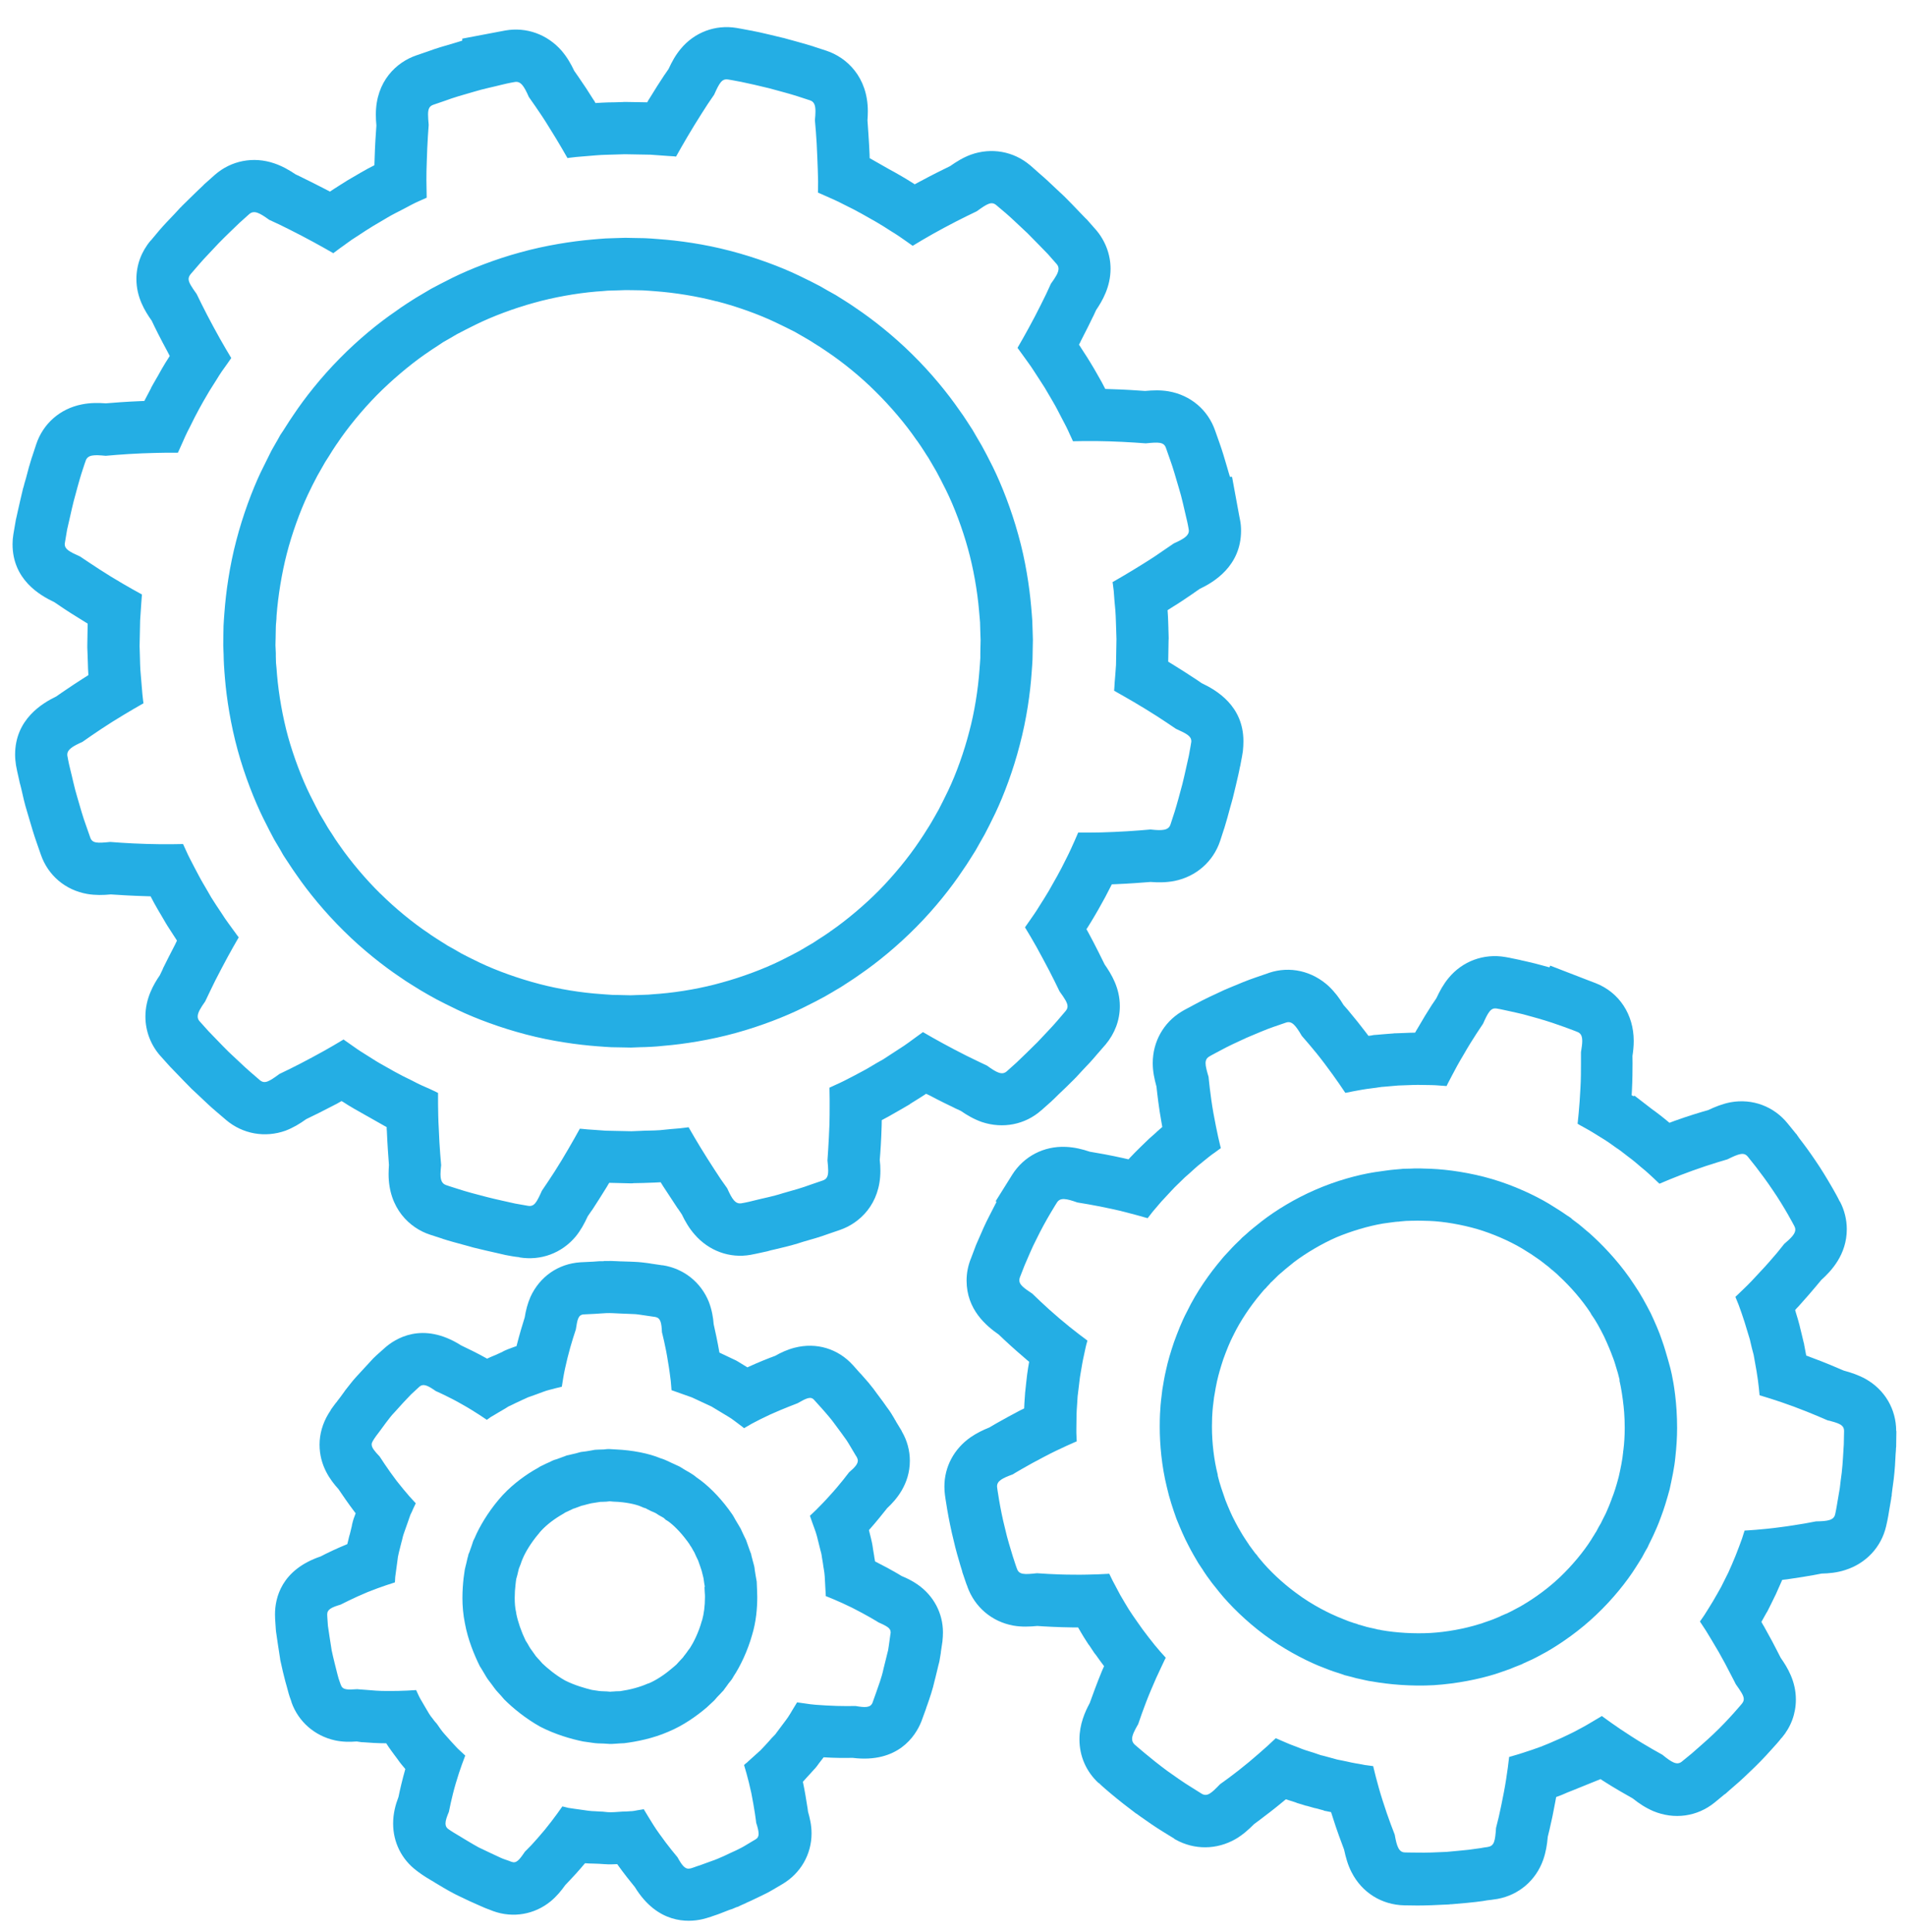
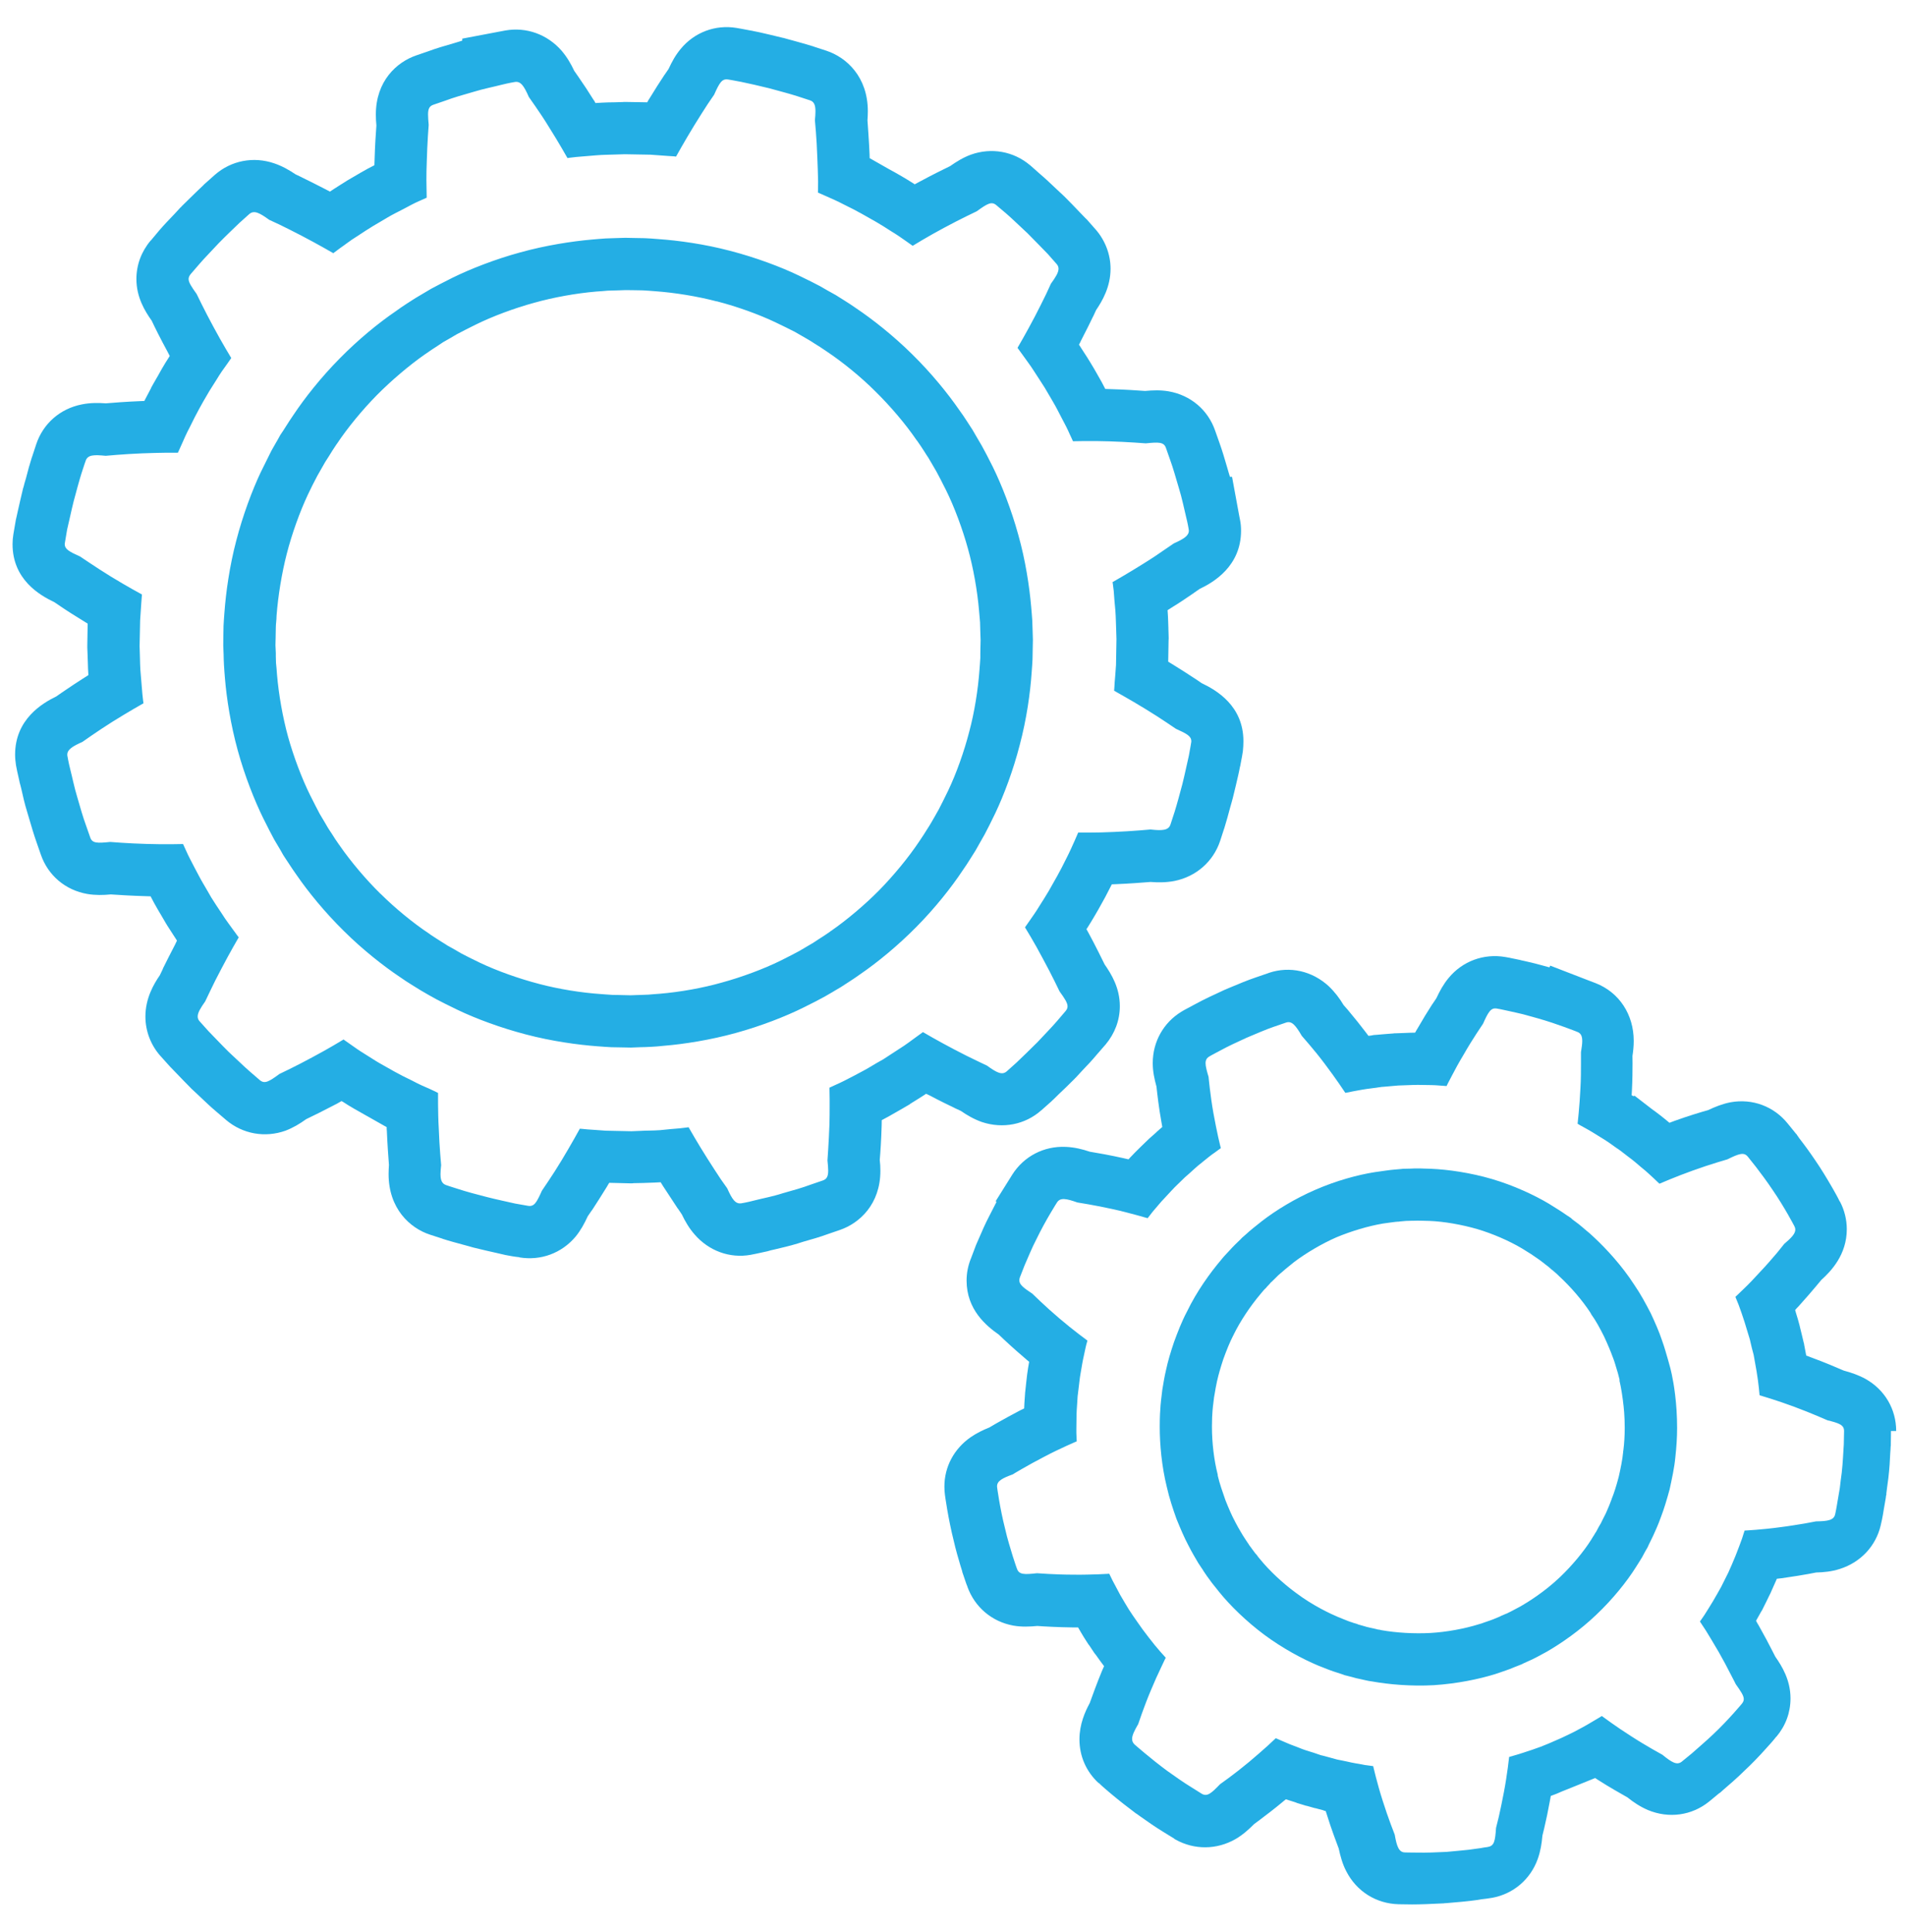
<svg xmlns="http://www.w3.org/2000/svg" version="1.1" id="Layer_1" x="0px" y="0px" width="20.959px" height="21.246px" viewBox="0 0 20.959 21.246" enable-background="new 0 0 20.959 21.246" xml:space="preserve">
  <path fill="#24AEE4" d="M13.1,8.15c0,0.005,0,0.011-0.002,0.018c0,0-0.009,0.057-0.025,0.142c-0.02,0.085-0.043,0.199-0.071,0.311  c-0.03,0.112-0.06,0.224-0.086,0.307c-0.027,0.083-0.045,0.138-0.045,0.138c-0.022,0.066-0.091,0.069-0.22,0.055  c0,0-0.202,0.019-0.399,0.027c-0.101,0.005-0.199,0.007-0.272,0.007h-0.124c0,0-0.016,0.036-0.039,0.09  c-0.024,0.054-0.056,0.126-0.092,0.196c-0.068,0.141-0.148,0.277-0.148,0.277s-0.017,0.031-0.044,0.078  c-0.026,0.046-0.065,0.105-0.103,0.166c-0.036,0.06-0.077,0.118-0.108,0.162c-0.031,0.044-0.051,0.073-0.051,0.073  s0.105,0.169,0.197,0.345c0.096,0.175,0.183,0.359,0.183,0.359c0.057,0.079,0.088,0.126,0.088,0.165  c0,0.018-0.007,0.034-0.021,0.051c0,0-0.038,0.044-0.094,0.11s-0.138,0.149-0.217,0.234c-0.081,0.082-0.165,0.161-0.228,0.222  c-0.064,0.058-0.108,0.097-0.108,0.097c-0.052,0.046-0.112,0.014-0.217-0.062c0,0-0.045-0.021-0.113-0.054  c-0.068-0.032-0.158-0.077-0.247-0.124c-0.177-0.092-0.345-0.191-0.345-0.191s-0.032,0.023-0.08,0.058  c-0.048,0.034-0.11,0.083-0.177,0.124c-0.066,0.043-0.132,0.087-0.181,0.118c-0.053,0.029-0.086,0.049-0.086,0.049  s-0.03,0.018-0.076,0.045c-0.045,0.027-0.109,0.059-0.172,0.093c-0.063,0.033-0.127,0.066-0.176,0.087  c-0.048,0.022-0.08,0.037-0.08,0.037l0.002,0.123c0,0.023,0,0.049,0,0.074c0,0.063,0,0.131-0.002,0.201  c-0.007,0.199-0.022,0.402-0.022,0.402c0.005,0.047,0.008,0.084,0.008,0.113c0,0.061-0.015,0.092-0.058,0.107  c0,0-0.055,0.018-0.137,0.047c-0.082,0.031-0.193,0.063-0.305,0.094C8.496,13.157,8.38,13.178,8.296,13.2s-0.142,0.031-0.142,0.031  c-0.067,0.012-0.104-0.045-0.157-0.164c0,0-0.028-0.041-0.072-0.102c-0.041-0.063-0.096-0.145-0.149-0.23  c-0.108-0.17-0.204-0.34-0.204-0.34s-0.039,0.006-0.097,0.012c-0.06,0.004-0.138,0.012-0.216,0.02  c-0.078,0.006-0.157,0.004-0.217,0.008c-0.059,0.002-0.098,0.004-0.098,0.004l-0.283-0.006c-0.072-0.006-0.143-0.01-0.197-0.014  c-0.025-0.002-0.047-0.004-0.063-0.006s-0.025-0.002-0.025-0.002s-0.094,0.172-0.198,0.344c-0.052,0.086-0.107,0.172-0.149,0.234  c-0.043,0.063-0.07,0.104-0.07,0.104c-0.058,0.129-0.084,0.178-0.153,0.166c0,0-0.058-0.01-0.142-0.025  c-0.086-0.02-0.199-0.043-0.312-0.072s-0.226-0.059-0.308-0.086c-0.082-0.025-0.139-0.045-0.139-0.045  c-0.046-0.016-0.061-0.055-0.061-0.121c0-0.027,0.003-0.061,0.007-0.098c0,0-0.019-0.201-0.026-0.4  c-0.006-0.1-0.007-0.197-0.008-0.271c0-0.074,0-0.123,0-0.123S4.783,12,4.728,11.975c-0.055-0.023-0.126-0.055-0.195-0.092  c-0.143-0.067-0.277-0.146-0.277-0.146s-0.031-0.018-0.078-0.044s-0.105-0.066-0.166-0.103c-0.061-0.037-0.119-0.078-0.162-0.109  c-0.044-0.03-0.072-0.051-0.072-0.051s-0.17,0.104-0.346,0.197c-0.176,0.096-0.359,0.182-0.359,0.182  c-0.115,0.084-0.162,0.113-0.216,0.068c0,0-0.044-0.037-0.11-0.095c-0.065-0.056-0.148-0.138-0.233-0.216  c-0.082-0.081-0.161-0.166-0.222-0.228c-0.058-0.065-0.097-0.108-0.097-0.108c-0.015-0.016-0.021-0.034-0.021-0.053  c0-0.042,0.031-0.093,0.082-0.165c0,0,0.021-0.045,0.054-0.113c0.032-0.068,0.077-0.158,0.124-0.246  c0.092-0.177,0.191-0.346,0.191-0.346s-0.024-0.031-0.059-0.08c-0.033-0.048-0.083-0.11-0.124-0.177  C2.399,9.986,2.355,9.92,2.324,9.87C2.294,9.819,2.275,9.785,2.275,9.785S2.257,9.754,2.23,9.708  C2.203,9.663,2.171,9.599,2.137,9.536C2.104,9.473,2.071,9.41,2.05,9.362C2.028,9.313,2.013,9.281,2.013,9.281  S1.964,9.282,1.889,9.283c-0.076,0.001-0.175,0-0.274-0.003C1.416,9.275,1.212,9.258,1.212,9.258  C1.072,9.272,1.014,9.275,0.992,9.208c0,0-0.019-0.055-0.048-0.137C0.914,8.99,0.882,8.878,0.85,8.767  C0.816,8.656,0.794,8.542,0.772,8.458c-0.021-0.085-0.03-0.142-0.03-0.142C0.74,8.31,0.74,8.304,0.74,8.298  c0-0.057,0.059-0.092,0.166-0.14c0,0,0.04-0.028,0.102-0.071C1.07,8.045,1.152,7.989,1.237,7.936  c0.171-0.107,0.341-0.203,0.341-0.203S1.571,7.694,1.566,7.635S1.554,7.498,1.548,7.42c-0.008-0.079-0.008-0.158-0.01-0.217  S1.535,7.104,1.535,7.104l0.006-0.284C1.546,6.75,1.55,6.679,1.554,6.625c0.002-0.027,0.004-0.049,0.005-0.064  c0.002-0.015,0.002-0.024,0.002-0.024S1.389,6.444,1.218,6.339C1.132,6.286,1.046,6.23,0.985,6.189  C0.921,6.146,0.88,6.119,0.88,6.119c-0.116-0.052-0.168-0.08-0.168-0.135c0-0.006,0-0.012,0.002-0.018c0,0,0.009-0.058,0.024-0.143  c0.021-0.085,0.044-0.199,0.072-0.311c0.03-0.112,0.06-0.224,0.086-0.307s0.046-0.138,0.046-0.138C0.964,5,1.033,4.999,1.162,5.012  c0,0,0.201-0.019,0.4-0.027c0.1-0.004,0.197-0.006,0.271-0.007h0.123c0,0,0.017-0.035,0.041-0.09  c0.023-0.053,0.055-0.126,0.092-0.195c0.068-0.142,0.146-0.278,0.146-0.278S2.253,4.384,2.28,4.338  c0.026-0.047,0.066-0.106,0.103-0.166C2.419,4.111,2.46,4.053,2.492,4.01c0.03-0.044,0.051-0.073,0.051-0.073  c0-0.001-0.104-0.17-0.197-0.345c-0.096-0.176-0.184-0.36-0.184-0.36C2.106,3.154,2.074,3.106,2.074,3.068  c0-0.018,0.008-0.035,0.021-0.052c0,0,0.037-0.044,0.095-0.11C2.246,2.84,2.328,2.758,2.406,2.673  C2.487,2.59,2.571,2.511,2.634,2.45c0.064-0.057,0.107-0.096,0.107-0.096C2.794,2.308,2.855,2.341,2.96,2.417  c0,0,0.045,0.021,0.112,0.052c0.068,0.033,0.158,0.078,0.246,0.124c0.177,0.092,0.347,0.191,0.347,0.191s0.03-0.023,0.078-0.058  c0.049-0.033,0.11-0.083,0.178-0.124c0.065-0.043,0.132-0.087,0.182-0.117c0.051-0.03,0.085-0.05,0.085-0.05s0.03-0.018,0.076-0.045  c0.046-0.028,0.11-0.059,0.173-0.092C4.5,2.264,4.562,2.231,4.611,2.21C4.66,2.188,4.692,2.174,4.692,2.174L4.69,2.049  c0-0.022-0.001-0.045-0.001-0.071c0-0.062,0.001-0.133,0.004-0.203c0.005-0.199,0.021-0.401,0.021-0.401  C4.71,1.327,4.707,1.289,4.707,1.259c0-0.061,0.014-0.092,0.058-0.107c0,0,0.055-0.019,0.137-0.047  C4.983,1.074,5.095,1.042,5.207,1.01c0.11-0.034,0.225-0.056,0.309-0.078c0.085-0.021,0.143-0.03,0.143-0.03  c0.067-0.013,0.104,0.045,0.156,0.164c0,0,0.029,0.041,0.072,0.103c0.042,0.061,0.098,0.143,0.15,0.229  c0.107,0.169,0.203,0.34,0.203,0.34s0.039-0.006,0.098-0.012c0.06-0.005,0.138-0.011,0.216-0.018C6.63,1.701,6.71,1.702,6.77,1.699  c0.058-0.002,0.099-0.003,0.099-0.003s0.141,0.002,0.283,0.005c0.071,0.005,0.143,0.01,0.195,0.014  c0.025,0.002,0.049,0.003,0.064,0.004c0.014,0.002,0.023,0.003,0.023,0.003S7.529,1.55,7.634,1.379  c0.053-0.086,0.107-0.171,0.148-0.234c0.043-0.062,0.071-0.104,0.071-0.104c0.058-0.129,0.085-0.178,0.153-0.167  c0,0,0.058,0.009,0.143,0.026C8.235,0.918,8.348,0.943,8.46,0.971c0.112,0.031,0.225,0.06,0.308,0.087s0.138,0.045,0.138,0.045  c0.047,0.015,0.061,0.054,0.061,0.121c0,0.028-0.002,0.06-0.006,0.098c0,0,0.02,0.202,0.026,0.4c0.005,0.1,0.007,0.198,0.009,0.272  c0,0.074-0.002,0.123-0.002,0.123s0.036,0.017,0.09,0.04C9.138,2.181,9.21,2.212,9.28,2.249c0.142,0.068,0.278,0.148,0.278,0.148  s0.031,0.017,0.076,0.043C9.682,2.467,9.742,2.506,9.8,2.543C9.862,2.58,9.92,2.621,9.964,2.652c0.043,0.03,0.072,0.051,0.072,0.051  s0.17-0.105,0.345-0.198c0.176-0.095,0.36-0.182,0.36-0.182c0.115-0.083,0.162-0.112,0.215-0.067c0,0,0.045,0.038,0.111,0.094  c0.065,0.056,0.148,0.138,0.233,0.216c0.082,0.082,0.162,0.166,0.223,0.228c0.057,0.065,0.096,0.109,0.096,0.109  c0.014,0.016,0.021,0.033,0.021,0.052c0,0.042-0.032,0.093-0.084,0.165c0,0-0.021,0.045-0.052,0.113  c-0.033,0.068-0.078,0.158-0.124,0.247c-0.092,0.176-0.191,0.345-0.191,0.345s0.023,0.032,0.058,0.08  c0.033,0.048,0.082,0.11,0.124,0.177c0.042,0.066,0.086,0.131,0.117,0.181c0.03,0.051,0.05,0.085,0.05,0.085  s0.018,0.031,0.045,0.077c0.027,0.045,0.059,0.109,0.092,0.172c0.034,0.063,0.066,0.126,0.087,0.175  c0.022,0.048,0.037,0.08,0.037,0.08s0.05-0.001,0.125-0.002c0.076-0.001,0.176,0,0.273,0.003c0.2,0.006,0.402,0.022,0.402,0.022  c0.141-0.014,0.199-0.016,0.222,0.05c0,0,0.019,0.054,0.048,0.137c0.03,0.081,0.061,0.193,0.094,0.304  c0.035,0.111,0.057,0.226,0.078,0.31s0.03,0.142,0.03,0.142c0.001,0.005,0.002,0.011,0.002,0.017c0,0.057-0.058,0.092-0.165,0.14  c0,0-0.041,0.028-0.104,0.071c-0.061,0.043-0.143,0.098-0.229,0.151c-0.17,0.107-0.341,0.204-0.341,0.204s0.007,0.039,0.013,0.097  c0.004,0.059,0.01,0.137,0.018,0.216c0.006,0.078,0.006,0.157,0.009,0.216c0.002,0.059,0.003,0.098,0.003,0.098  s-0.003,0.142-0.005,0.284c-0.005,0.071-0.01,0.142-0.015,0.195c-0.002,0.027-0.002,0.049-0.004,0.065  c-0.002,0.015-0.002,0.023-0.002,0.023c0,0.001,0.172,0.095,0.343,0.2c0.085,0.052,0.171,0.107,0.233,0.149s0.104,0.07,0.104,0.07  C13.048,8.067,13.1,8.094,13.1,8.15 M2.455,7.098c0,0,0.002,0.037,0.004,0.101c0,0.032,0.002,0.071,0.004,0.115  c0.002,0.045,0.007,0.094,0.011,0.149C2.492,7.681,2.537,7.97,2.614,8.25c0.077,0.281,0.185,0.553,0.281,0.748  c0.048,0.098,0.091,0.179,0.121,0.235c0.032,0.055,0.051,0.086,0.051,0.086s0.019,0.031,0.05,0.087  c0.036,0.052,0.084,0.131,0.147,0.219c0.124,0.18,0.308,0.407,0.517,0.612c0.207,0.206,0.438,0.387,0.619,0.508  c0.089,0.063,0.169,0.108,0.223,0.143c0.055,0.032,0.086,0.05,0.086,0.05s0.033,0.018,0.088,0.049  c0.057,0.03,0.138,0.071,0.236,0.118c0.196,0.094,0.471,0.197,0.752,0.27c0.281,0.074,0.57,0.114,0.788,0.13  c0.056,0.004,0.105,0.008,0.149,0.01c0.045,0,0.084,0.002,0.115,0.002c0.064,0.002,0.101,0.002,0.101,0.002s0.037-0.002,0.101-0.004  c0.031,0,0.071-0.002,0.115-0.004s0.094-0.006,0.149-0.012c0.218-0.018,0.507-0.063,0.786-0.14c0.281-0.077,0.553-0.184,0.748-0.281  c0.099-0.048,0.179-0.091,0.234-0.121c0.055-0.032,0.088-0.051,0.088-0.051s0.03-0.019,0.086-0.051  c0.053-0.036,0.131-0.082,0.219-0.146c0.181-0.124,0.408-0.309,0.613-0.517c0.205-0.207,0.387-0.437,0.508-0.62  c0.063-0.089,0.108-0.168,0.143-0.221c0.031-0.055,0.049-0.087,0.049-0.087s0.019-0.032,0.05-0.088  c0.03-0.056,0.071-0.137,0.118-0.235c0.094-0.198,0.197-0.471,0.269-0.752c0.075-0.282,0.115-0.571,0.13-0.789  c0.004-0.055,0.008-0.105,0.01-0.149c0.001-0.045,0.001-0.084,0.002-0.116c0.001-0.064,0.002-0.1,0.002-0.1  s-0.001-0.037-0.003-0.101c-0.001-0.032-0.003-0.07-0.004-0.115c-0.002-0.044-0.008-0.094-0.012-0.149  c-0.019-0.218-0.062-0.507-0.141-0.787c-0.077-0.281-0.184-0.552-0.28-0.748c-0.049-0.098-0.091-0.179-0.122-0.234  c-0.032-0.056-0.051-0.087-0.051-0.087s-0.018-0.031-0.05-0.086c-0.036-0.053-0.082-0.132-0.147-0.22  c-0.124-0.18-0.308-0.407-0.517-0.612C9.824,3.691,9.594,3.51,9.412,3.388C9.323,3.325,9.244,3.28,9.191,3.245  C9.134,3.213,9.103,3.196,9.103,3.196s-0.032-0.019-0.087-0.05C8.96,3.116,8.878,3.075,8.78,3.028  c-0.196-0.094-0.47-0.197-0.752-0.27c-0.28-0.074-0.571-0.114-0.789-0.129C7.185,2.625,7.134,2.62,7.089,2.619  C7.046,2.618,7.007,2.617,6.975,2.617C6.912,2.615,6.875,2.615,6.875,2.615S6.837,2.616,6.774,2.618  C6.742,2.619,6.703,2.621,6.658,2.622C6.614,2.624,6.564,2.63,6.509,2.634C6.292,2.653,6.003,2.697,5.722,2.775  c-0.28,0.076-0.553,0.184-0.748,0.28C4.876,3.104,4.796,3.146,4.74,3.176C4.685,3.208,4.654,3.227,4.654,3.227  S4.623,3.246,4.568,3.278C4.515,3.313,4.436,3.36,4.348,3.425C4.167,3.548,3.94,3.733,3.736,3.941  C3.53,4.149,3.349,4.379,3.228,4.561C3.166,4.65,3.121,4.729,3.083,4.782c-0.03,0.056-0.049,0.087-0.049,0.087  s-0.018,0.032-0.05,0.088C2.957,5.013,2.916,5.094,2.867,5.193C2.774,5.39,2.671,5.663,2.598,5.945  c-0.074,0.281-0.114,0.57-0.13,0.789C2.464,6.788,2.46,6.838,2.458,6.883c0,0.044-0.002,0.083-0.002,0.115  C2.455,7.062,2.455,7.098,2.455,7.098 M13.673,8.15L13.673,8.15c0-0.389-0.297-0.561-0.459-0.638l-0.063-0.043l-0.003-0.001  l-0.002-0.002c-0.073-0.049-0.165-0.107-0.252-0.161c-0.017-0.01-0.033-0.02-0.048-0.029l0.004-0.237l0.001-0.014L12.851,7.01  l-0.003-0.099V6.907V6.903c-0.001-0.017-0.002-0.036-0.002-0.056c-0.001-0.04-0.003-0.087-0.007-0.138  c0.015-0.009,0.029-0.017,0.041-0.026c0.078-0.047,0.16-0.102,0.25-0.164V6.518l0.002-0.001l0.061-0.042  c0.156-0.074,0.454-0.252,0.454-0.64c0-0.039-0.003-0.078-0.011-0.117c-0.002-0.012-0.006-0.029-0.01-0.051l-0.078-0.424h-0.023  c-0.004-0.014-0.008-0.028-0.013-0.042l-0.015-0.052c-0.029-0.1-0.057-0.195-0.088-0.281l-0.046-0.13  c-0.079-0.231-0.271-0.393-0.513-0.435c-0.089-0.015-0.171-0.012-0.258-0.004c-0.082-0.006-0.229-0.016-0.379-0.02  c-0.019-0.001-0.039-0.001-0.059-0.002c-0.025-0.049-0.051-0.099-0.08-0.147l-0.041-0.072l-0.051-0.085l-0.003-0.005l-0.003-0.004  c-0.023-0.04-0.053-0.082-0.081-0.127c-0.01-0.015-0.021-0.032-0.03-0.047c0.008-0.015,0.016-0.03,0.023-0.046  c0.058-0.111,0.107-0.212,0.131-0.262l0.002-0.003l0.002-0.004l0.03-0.065c0.067-0.099,0.159-0.254,0.159-0.455  c0-0.158-0.059-0.311-0.164-0.432l-0.002-0.001V2.521l-0.096-0.109l-0.01-0.009l-0.009-0.009c-0.017-0.018-0.036-0.037-0.056-0.058  c-0.053-0.055-0.111-0.117-0.175-0.18l-0.006-0.005l-0.005-0.005c-0.026-0.024-0.052-0.048-0.077-0.072  c-0.061-0.058-0.119-0.113-0.176-0.161L11.33,1.819l-0.002-0.001l-0.001-0.001c-0.182-0.154-0.426-0.197-0.652-0.116  c-0.086,0.032-0.156,0.076-0.228,0.126c-0.069,0.033-0.204,0.1-0.337,0.172c-0.018,0.009-0.035,0.018-0.052,0.028  c-0.004-0.003-0.008-0.006-0.012-0.009c-0.042-0.026-0.085-0.053-0.128-0.078L9.843,1.897C9.829,1.89,9.804,1.875,9.772,1.858  L9.563,1.739L9.562,1.697C9.556,1.55,9.544,1.401,9.539,1.323c0.002-0.031,0.004-0.064,0.004-0.099c0-0.38-0.235-0.593-0.455-0.666  L8.947,0.512L8.945,0.511L8.943,0.51c-0.07-0.022-0.148-0.043-0.23-0.066C8.68,0.436,8.648,0.426,8.615,0.417L8.608,0.416L8.6,0.414  C8.513,0.392,8.428,0.373,8.355,0.356C8.328,0.351,8.3,0.345,8.277,0.34L8.269,0.338L8.261,0.337C8.175,0.32,8.114,0.31,8.098,0.307  C7.867,0.269,7.637,0.354,7.485,0.538c-0.058,0.07-0.097,0.142-0.133,0.22L7.309,0.821L7.307,0.823L7.305,0.826  C7.257,0.899,7.198,0.99,7.145,1.078C7.134,1.094,7.125,1.11,7.117,1.125L6.878,1.121H6.864L6.849,1.122L6.751,1.125H6.748H6.742  C6.726,1.125,6.707,1.126,6.687,1.126C6.647,1.128,6.6,1.129,6.548,1.133C6.541,1.119,6.533,1.104,6.523,1.092  C6.474,1.013,6.419,0.929,6.359,0.843L6.358,0.841L6.357,0.84L6.315,0.78c-0.036-0.076-0.079-0.152-0.14-0.223  C6.018,0.378,5.789,0.295,5.558,0.335c-0.012,0.002-0.03,0.006-0.053,0.01l-0.422,0.08v0.022C5.069,0.452,5.055,0.456,5.041,0.46  L4.988,0.476c-0.1,0.029-0.195,0.056-0.279,0.088L4.578,0.609c-0.217,0.074-0.445,0.283-0.445,0.65c0,0.041,0.002,0.081,0.006,0.121  c-0.006,0.076-0.016,0.227-0.02,0.378c0,0.019-0.002,0.039-0.002,0.059C4.068,1.842,4.018,1.868,3.969,1.897l-0.07,0.041  l-0.086,0.05L3.808,1.992L3.803,1.995c-0.04,0.024-0.082,0.052-0.128,0.081c-0.014,0.01-0.03,0.02-0.047,0.031  C3.614,2.099,3.599,2.091,3.583,2.083C3.472,2.025,3.371,1.976,3.322,1.952L3.319,1.95L3.315,1.948L3.25,1.917  C3.18,1.87,3.104,1.826,3.015,1.796C2.787,1.718,2.542,1.765,2.362,1.923l-0.11,0.098L2.242,2.03L2.234,2.039  C2.216,2.055,2.197,2.074,2.177,2.093C2.123,2.146,2.06,2.206,1.996,2.27L1.992,2.276L1.985,2.281  C1.962,2.307,1.937,2.333,1.914,2.358C1.856,2.418,1.8,2.477,1.751,2.534L1.66,2.643L1.658,2.644L1.656,2.646  C1.554,2.767,1.5,2.913,1.5,3.068c0,0.2,0.092,0.351,0.168,0.458c0.033,0.071,0.1,0.205,0.172,0.337  C1.848,3.88,1.857,3.897,1.867,3.915C1.863,3.918,1.86,3.924,1.858,3.928C1.832,3.969,1.804,4.012,1.78,4.055L1.738,4.13  C1.731,4.141,1.716,4.167,1.697,4.201L1.662,4.263v0.003C1.639,4.309,1.613,4.358,1.587,4.409C1.571,4.41,1.554,4.41,1.537,4.411  C1.391,4.417,1.244,4.428,1.164,4.435C1.08,4.429,0.992,4.428,0.899,4.447C0.66,4.494,0.473,4.659,0.398,4.886l-0.046,0.14  L0.351,5.028L0.35,5.03C0.328,5.099,0.306,5.178,0.285,5.261c-0.01,0.032-0.019,0.064-0.027,0.097L0.255,5.365L0.253,5.373  C0.232,5.458,0.214,5.542,0.197,5.615C0.191,5.644,0.185,5.671,0.179,5.696L0.177,5.704L0.175,5.712  C0.16,5.798,0.149,5.859,0.147,5.875C0.141,5.911,0.138,5.947,0.138,5.984c0,0.388,0.298,0.561,0.459,0.637l0.064,0.043l0.002,0.002  l0.002,0.001c0.07,0.048,0.162,0.106,0.252,0.161c0.017,0.01,0.033,0.02,0.047,0.029L0.96,7.094v0.015v0.014l0.004,0.099v0.004V7.23  c0,0.017,0.002,0.036,0.002,0.056c0,0.039,0.003,0.086,0.006,0.137C0.958,7.433,0.944,7.442,0.93,7.45  C0.854,7.498,0.77,7.554,0.682,7.614L0.681,7.615L0.679,7.616L0.619,7.658C0.464,7.733,0.166,7.91,0.166,8.298  c0,0.039,0.004,0.078,0.01,0.117c0.004,0.022,0.017,0.09,0.039,0.182v0.001V8.6c0.007,0.023,0.013,0.049,0.02,0.077  C0.251,8.749,0.271,8.839,0.3,8.932l0.016,0.054c0.029,0.1,0.057,0.194,0.087,0.279l0.046,0.132C0.528,9.626,0.719,9.788,0.96,9.83  c0.09,0.015,0.172,0.013,0.259,0.005C1.306,9.841,1.451,9.85,1.597,9.854c0.02,0.001,0.039,0.002,0.059,0.002  c0.025,0.049,0.053,0.1,0.081,0.148l0.042,0.071l0.049,0.084l0.004,0.005l0.002,0.005c0.025,0.04,0.053,0.083,0.082,0.127  c0.01,0.016,0.021,0.031,0.03,0.047l-0.022,0.046c-0.043,0.082-0.092,0.179-0.133,0.262v0.004l-0.002,0.003l-0.031,0.065  c-0.068,0.099-0.159,0.254-0.159,0.455c0,0.158,0.058,0.312,0.164,0.432l0.002,0.002l0.001,0.001l0.095,0.106l0.009,0.01l0.01,0.01  c0.017,0.018,0.035,0.037,0.055,0.057c0.052,0.055,0.113,0.117,0.177,0.182l0.005,0.004l0.006,0.006  c0.026,0.023,0.051,0.048,0.075,0.07c0.062,0.059,0.121,0.115,0.177,0.162l0.11,0.094l0.001,0.002h0.001  c0.183,0.154,0.427,0.197,0.652,0.117c0.086-0.033,0.157-0.076,0.228-0.127c0.07-0.033,0.205-0.1,0.338-0.17l0.051-0.029  c0.004,0.004,0.01,0.006,0.014,0.008c0.042,0.027,0.085,0.055,0.127,0.078l0.076,0.043c0.015,0.008,0.042,0.025,0.076,0.043  l0.203,0.115c0,0.014,0,0.029,0.002,0.043c0.006,0.146,0.017,0.297,0.023,0.373c-0.002,0.031-0.004,0.064-0.004,0.1  c0,0.379,0.234,0.594,0.455,0.666l0.139,0.045l0.002,0.002h0.002c0.07,0.023,0.148,0.043,0.231,0.066  c0.032,0.008,0.065,0.018,0.097,0.027l0.008,0.002l0.008,0.002c0.086,0.021,0.17,0.041,0.244,0.057  c0.028,0.006,0.055,0.012,0.078,0.018l0.01,0.002l0.006,0.002c0.053,0.01,0.104,0.02,0.158,0.025v0.002  c0.234,0.039,0.465-0.045,0.619-0.229c0.057-0.07,0.096-0.143,0.133-0.223l0.043-0.063l0.002-0.002l0.002-0.002  c0.048-0.072,0.105-0.164,0.16-0.252c0.01-0.018,0.02-0.033,0.029-0.049l0.237,0.006h0.014l0.017-0.002l0.098-0.002h0.004H7.07  c0.018,0,0.035-0.002,0.055-0.002c0.041-0.002,0.088-0.002,0.14-0.006c0.008,0.014,0.016,0.027,0.024,0.039  c0.049,0.076,0.104,0.16,0.164,0.25l0.002,0.002l0.002,0.002l0.041,0.061c0.035,0.074,0.08,0.152,0.141,0.221  c0.156,0.18,0.386,0.264,0.615,0.223c0.023-0.004,0.091-0.018,0.184-0.039c0.025-0.008,0.051-0.014,0.079-0.02  c0.073-0.018,0.162-0.037,0.256-0.066l0.056-0.018c0.098-0.027,0.192-0.055,0.277-0.086l0.131-0.045  c0.215-0.074,0.444-0.283,0.444-0.65c0-0.041-0.002-0.082-0.007-0.119c0.007-0.078,0.017-0.229,0.021-0.379  c0-0.02,0.001-0.039,0.001-0.059c0.051-0.027,0.1-0.053,0.148-0.082l0.072-0.041l0.084-0.049l0.006-0.004l0.004-0.004  c0.04-0.023,0.083-0.053,0.128-0.08c0.015-0.01,0.031-0.021,0.046-0.03l0.046,0.022c0.11,0.059,0.211,0.107,0.261,0.131l0.004,0.002  l0.003,0.002l0.067,0.031c0.068,0.047,0.145,0.092,0.233,0.123c0.23,0.076,0.474,0.029,0.652-0.129l0.002-0.002h0.001l0.108-0.096  l0.01-0.01l0.009-0.008c0.018-0.018,0.037-0.035,0.058-0.057c0.055-0.051,0.116-0.111,0.18-0.175l0.004-0.005l0.007-0.006  c0.023-0.026,0.047-0.051,0.07-0.076c0.059-0.061,0.114-0.12,0.162-0.178l0.094-0.108l0.001-0.001l0.001-0.001  c0.102-0.122,0.157-0.268,0.157-0.422c0-0.201-0.092-0.351-0.167-0.459c-0.034-0.069-0.1-0.204-0.172-0.337  c-0.01-0.017-0.018-0.034-0.028-0.051c0.003-0.004,0.005-0.009,0.009-0.013c0.026-0.042,0.053-0.085,0.078-0.128l0.043-0.074  c0.008-0.016,0.024-0.044,0.045-0.081l0.03-0.054V9.867c0.022-0.043,0.048-0.091,0.074-0.143c0.017-0.001,0.032-0.001,0.05-0.002  c0.145-0.006,0.289-0.017,0.375-0.024c0.083,0.006,0.172,0.007,0.264-0.011c0.238-0.048,0.426-0.213,0.502-0.44l0.045-0.139  l0.002-0.002V9.103c0.022-0.07,0.043-0.148,0.065-0.23c0.009-0.032,0.019-0.065,0.027-0.097l0.002-0.008l0.002-0.008  c0.022-0.087,0.041-0.171,0.058-0.245c0.006-0.028,0.012-0.054,0.016-0.078l0.002-0.008l0.002-0.007  c0.017-0.085,0.027-0.146,0.029-0.162C13.671,8.223,13.673,8.186,13.673,8.15 M10.777,6.843l0.003,0.109l0.003,0.087l-0.002,0.084  L10.78,7.187v0.048c-0.001,0.019-0.003,0.039-0.004,0.06c-0.002,0.021-0.003,0.044-0.005,0.067c-0.016,0.223-0.056,0.471-0.112,0.68  c-0.057,0.223-0.144,0.466-0.233,0.652c-0.042,0.087-0.079,0.16-0.104,0.208l-0.044,0.078l-0.041,0.071  c-0.012,0.021-0.026,0.042-0.041,0.066c-0.025,0.04-0.051,0.082-0.081,0.125l-0.004,0.006l-0.004,0.006  C9.99,9.429,9.826,9.628,9.669,9.788L9.667,9.789V9.79c-0.158,0.16-0.355,0.326-0.528,0.446L9.132,10.24l-0.004,0.004  c-0.043,0.031-0.084,0.057-0.125,0.083c-0.023,0.015-0.045,0.029-0.064,0.042l-0.07,0.041l-0.078,0.046  c-0.047,0.025-0.117,0.063-0.207,0.107c-0.185,0.091-0.426,0.181-0.646,0.241c-0.211,0.06-0.458,0.104-0.681,0.123  c-0.023,0.001-0.047,0.003-0.068,0.005s-0.041,0.004-0.059,0.005l-0.108,0.004H7.02H7.019l-0.085,0.003L6.85,10.942H6.848H6.847  l-0.038-0.001l-0.071-0.001c-0.018-0.001-0.037-0.002-0.059-0.004c-0.021-0.001-0.045-0.003-0.068-0.005  c-0.223-0.015-0.471-0.056-0.68-0.111l-0.002-0.001H5.928c-0.22-0.057-0.464-0.144-0.649-0.232c-0.088-0.042-0.16-0.079-0.208-0.104  l-0.077-0.045l-0.072-0.04c-0.02-0.013-0.041-0.027-0.065-0.041c-0.041-0.026-0.082-0.052-0.125-0.081l-0.006-0.005l-0.006-0.004  c-0.175-0.116-0.375-0.28-0.534-0.438L4.184,9.828L4.183,9.827C4.023,9.67,3.857,9.473,3.737,9.3L3.733,9.293L3.729,9.289  c-0.03-0.043-0.058-0.084-0.082-0.124C3.63,9.141,3.617,9.119,3.604,9.099l-0.041-0.07L3.516,8.95  C3.492,8.903,3.453,8.831,3.41,8.743C3.319,8.56,3.228,8.318,3.167,8.099C3.109,7.887,3.065,7.64,3.046,7.417  C3.044,7.394,3.042,7.372,3.041,7.351C3.039,7.329,3.037,7.309,3.035,7.29L3.033,7.22V7.181L3.029,7.094L3.031,7.01l0.002-0.111  c0-0.019,0.002-0.039,0.004-0.061c0.002-0.021,0.004-0.043,0.004-0.066c0.017-0.223,0.058-0.471,0.112-0.681  C3.21,5.868,3.298,5.625,3.386,5.438c0.033-0.07,0.068-0.14,0.104-0.207l0.045-0.079l0.041-0.072  C3.587,5.062,3.601,5.04,3.617,5.016c0.024-0.04,0.051-0.082,0.08-0.125l0.004-0.006L3.705,4.88  c0.117-0.176,0.281-0.375,0.439-0.535C4.303,4.184,4.5,4.017,4.673,3.896l0.006-0.004l0.006-0.004  c0.042-0.03,0.084-0.057,0.124-0.083c0.022-0.015,0.045-0.029,0.063-0.042l0.07-0.04l0.08-0.047C5.089,3.641,5.16,3.604,5.23,3.57  c0.184-0.091,0.425-0.181,0.645-0.241C6.085,3.27,6.333,3.225,6.556,3.206C6.58,3.205,6.602,3.203,6.625,3.201  c0.021-0.002,0.039-0.004,0.059-0.005l0.109-0.003l0.086-0.003l0.084,0.001l0.064,0.001l0.047,0.001  c0.02,0.001,0.039,0.003,0.061,0.004C7.155,3.199,7.178,3.2,7.201,3.202c0.223,0.016,0.471,0.057,0.68,0.112h0.002h0.002  c0.221,0.057,0.463,0.144,0.648,0.233C8.603,3.58,8.675,3.616,8.742,3.65L8.82,3.695l0.071,0.041  c0.021,0.012,0.042,0.026,0.065,0.041c0.041,0.025,0.082,0.051,0.125,0.081l0.006,0.004l0.006,0.004  c0.175,0.117,0.375,0.28,0.533,0.438c0.162,0.159,0.33,0.356,0.449,0.53l0.004,0.006l0.005,0.005  c0.03,0.042,0.057,0.084,0.083,0.124c0.015,0.024,0.028,0.045,0.042,0.065l0.041,0.07l0.046,0.079  c0.025,0.047,0.064,0.119,0.107,0.207c0.091,0.184,0.181,0.425,0.241,0.644c0.059,0.212,0.103,0.459,0.122,0.682  c0.002,0.023,0.004,0.046,0.006,0.068C10.774,6.805,10.776,6.824,10.777,6.843" />
-   <path fill="#24AEE4" d="M20.278,15.735v0.002c0,0-0.001,0.059-0.003,0.145c-0.006,0.086-0.01,0.201-0.023,0.314  c-0.008,0.057-0.015,0.113-0.021,0.168c-0.009,0.053-0.017,0.104-0.025,0.146c-0.013,0.084-0.026,0.141-0.026,0.141  c-0.015,0.066-0.082,0.076-0.211,0.078c0,0-0.049,0.01-0.123,0.023c-0.074,0.012-0.174,0.029-0.271,0.041  c-0.195,0.027-0.391,0.037-0.391,0.037s-0.012,0.035-0.028,0.088c-0.017,0.051-0.045,0.119-0.071,0.188  c-0.027,0.068-0.058,0.137-0.08,0.186c-0.025,0.049-0.041,0.082-0.041,0.082s-0.016,0.031-0.037,0.074  c-0.024,0.045-0.058,0.102-0.09,0.158c-0.035,0.059-0.07,0.113-0.097,0.156c-0.028,0.041-0.047,0.068-0.047,0.068  s0.026,0.041,0.067,0.102c0.039,0.064,0.09,0.148,0.14,0.234c0.049,0.086,0.096,0.174,0.13,0.242  c0.035,0.066,0.057,0.111,0.057,0.111c0.055,0.078,0.088,0.125,0.088,0.164c0,0.02-0.008,0.035-0.021,0.051  c0,0-0.147,0.178-0.315,0.336c-0.082,0.078-0.17,0.152-0.236,0.211c-0.065,0.053-0.11,0.09-0.11,0.09  c-0.054,0.043-0.112,0.006-0.213-0.076c0,0-0.177-0.096-0.342-0.203c-0.169-0.107-0.324-0.223-0.324-0.223s-0.03,0.02-0.078,0.047  c-0.048,0.029-0.11,0.066-0.176,0.1c-0.032,0.018-0.065,0.035-0.095,0.049c-0.032,0.016-0.062,0.029-0.086,0.041  c-0.025,0.012-0.047,0.021-0.061,0.027c-0.016,0.008-0.023,0.01-0.023,0.01s-0.03,0.014-0.076,0.033  c-0.047,0.02-0.107,0.043-0.17,0.064c-0.032,0.01-0.063,0.021-0.094,0.031c-0.029,0.01-0.057,0.018-0.08,0.025  c-0.049,0.014-0.08,0.023-0.08,0.023s-0.006,0.049-0.015,0.121c-0.01,0.072-0.024,0.17-0.043,0.268s-0.039,0.197-0.056,0.27  c-0.018,0.072-0.03,0.121-0.03,0.121c-0.01,0.143-0.019,0.197-0.087,0.209c0,0-0.014,0.004-0.039,0.006  c-0.025,0.006-0.061,0.01-0.104,0.016c-0.084,0.014-0.198,0.021-0.313,0.033c-0.114,0.006-0.229,0.01-0.315,0.008  c-0.086,0-0.143-0.002-0.143-0.002c-0.068,0-0.091-0.068-0.113-0.195c0,0-0.074-0.186-0.133-0.375  c-0.061-0.189-0.104-0.379-0.104-0.379s-0.037-0.004-0.092-0.012c-0.054-0.012-0.127-0.021-0.199-0.039  c-0.035-0.006-0.071-0.016-0.104-0.021c-0.034-0.01-0.063-0.018-0.091-0.025c-0.055-0.016-0.089-0.023-0.089-0.023  s-0.031-0.01-0.079-0.027c-0.047-0.014-0.111-0.033-0.172-0.059c-0.063-0.023-0.124-0.047-0.169-0.068  c-0.046-0.02-0.076-0.033-0.076-0.033s-0.036,0.033-0.09,0.084c-0.054,0.049-0.128,0.113-0.205,0.178  c-0.076,0.063-0.155,0.125-0.216,0.17s-0.102,0.074-0.102,0.074c-0.098,0.102-0.141,0.139-0.201,0.105l-0.121-0.076  c-0.074-0.045-0.168-0.111-0.262-0.178c-0.185-0.137-0.357-0.289-0.357-0.289c-0.018-0.018-0.026-0.037-0.026-0.061  c0-0.039,0.026-0.092,0.067-0.162c0,0,0.063-0.191,0.14-0.373c0.038-0.092,0.078-0.18,0.11-0.246  c0.031-0.068,0.053-0.111,0.053-0.111s-0.1-0.107-0.189-0.225c-0.045-0.057-0.088-0.117-0.119-0.162s-0.053-0.076-0.053-0.076  s-0.018-0.027-0.045-0.068c-0.027-0.043-0.061-0.102-0.094-0.158c-0.032-0.059-0.063-0.117-0.085-0.16  c-0.022-0.045-0.036-0.074-0.036-0.074s-0.049,0.002-0.122,0.006c-0.073,0.002-0.175,0.006-0.273,0.004  c-0.197,0-0.4-0.016-0.4-0.016c-0.141,0.016-0.197,0.016-0.22-0.049c0,0-0.02-0.053-0.046-0.137  c-0.024-0.082-0.06-0.191-0.085-0.305c-0.057-0.223-0.087-0.451-0.087-0.451c-0.001-0.006-0.001-0.01-0.001-0.014  c0-0.059,0.06-0.09,0.173-0.131c0,0,0.042-0.027,0.108-0.064c0.065-0.037,0.152-0.086,0.24-0.131  c0.174-0.092,0.355-0.168,0.355-0.168s-0.002-0.037-0.004-0.092c0-0.014,0-0.029,0-0.045c0-0.047,0.002-0.104,0.002-0.158  c0.002-0.072,0.01-0.145,0.012-0.201c0.007-0.055,0.011-0.09,0.011-0.09s0.004-0.035,0.01-0.084c0.005-0.049,0.019-0.115,0.029-0.18  c0.011-0.066,0.028-0.129,0.037-0.178c0.005-0.025,0.011-0.045,0.015-0.059c0.003-0.014,0.006-0.021,0.006-0.021  s-0.158-0.115-0.311-0.246c-0.15-0.127-0.295-0.27-0.295-0.27c-0.097-0.064-0.143-0.1-0.143-0.146c0-0.012,0.002-0.021,0.006-0.033  c0,0,0.021-0.053,0.052-0.133c0.036-0.08,0.078-0.188,0.131-0.289c0.1-0.207,0.224-0.4,0.224-0.4  c0.036-0.059,0.103-0.045,0.225-0.002c0,0,0.199,0.031,0.392,0.074c0.097,0.021,0.192,0.047,0.263,0.066  c0.071,0.02,0.118,0.033,0.118,0.033s0.022-0.029,0.056-0.072c0.037-0.041,0.082-0.1,0.133-0.152  c0.05-0.053,0.099-0.109,0.139-0.146c0.04-0.039,0.066-0.064,0.066-0.064s0.022-0.023,0.061-0.055  c0.038-0.033,0.085-0.08,0.139-0.121c0.051-0.041,0.102-0.084,0.143-0.111c0.041-0.031,0.068-0.049,0.068-0.049  s-0.013-0.049-0.029-0.121c-0.016-0.072-0.035-0.168-0.053-0.266c-0.035-0.197-0.053-0.396-0.053-0.396  c-0.02-0.068-0.033-0.116-0.033-0.151c0-0.034,0.012-0.058,0.043-0.075c0,0,0.012-0.008,0.033-0.019  c0.023-0.013,0.055-0.029,0.094-0.05c0.074-0.041,0.18-0.09,0.283-0.137c0.107-0.045,0.213-0.091,0.295-0.119  s0.137-0.047,0.137-0.047c0.064-0.022,0.107,0.033,0.173,0.146c0,0,0.032,0.038,0.081,0.094c0.049,0.057,0.111,0.133,0.171,0.213  c0.12,0.158,0.227,0.32,0.227,0.32s0.036-0.007,0.091-0.018c0.053-0.01,0.127-0.024,0.198-0.032  c0.037-0.005,0.073-0.011,0.107-0.015c0.034-0.002,0.067-0.006,0.094-0.008c0.056-0.005,0.092-0.008,0.092-0.008  s0.033-0.002,0.083-0.003c0.049-0.002,0.116-0.005,0.182-0.003c0.067,0.001,0.134,0.001,0.184,0.006  c0.049,0.004,0.082,0.006,0.082,0.006s0.021-0.044,0.057-0.111c0.033-0.064,0.079-0.149,0.131-0.235  c0.049-0.086,0.103-0.173,0.144-0.235c0.042-0.062,0.069-0.104,0.069-0.104c0.058-0.129,0.086-0.179,0.152-0.167  c0,0,0.016,0.003,0.039,0.007c0.025,0.005,0.061,0.013,0.102,0.022c0.043,0.01,0.093,0.02,0.145,0.033  c0.053,0.014,0.107,0.03,0.163,0.045c0.222,0.063,0.437,0.15,0.437,0.15c0.039,0.015,0.053,0.047,0.053,0.1  c0,0.032-0.006,0.073-0.014,0.123c0,0,0,0.049,0,0.125c0,0.074,0,0.172-0.006,0.272c-0.009,0.198-0.031,0.39-0.031,0.39  s0.033,0.02,0.08,0.045c0.024,0.014,0.053,0.029,0.082,0.047s0.061,0.037,0.092,0.057c0.063,0.037,0.123,0.08,0.168,0.113  c0.045,0.029,0.074,0.053,0.074,0.053s0.027,0.02,0.066,0.051c0.041,0.029,0.091,0.072,0.141,0.115  c0.053,0.041,0.1,0.088,0.137,0.121c0.018,0.018,0.033,0.031,0.043,0.041c0.011,0.01,0.017,0.016,0.017,0.016  s0.179-0.078,0.367-0.145c0.187-0.068,0.38-0.123,0.38-0.123c0.128-0.063,0.182-0.082,0.225-0.029c0,0,0.035,0.045,0.09,0.113  c0.052,0.068,0.121,0.16,0.185,0.256c0.13,0.189,0.237,0.395,0.237,0.395c0.007,0.014,0.01,0.025,0.01,0.037  c0,0.047-0.045,0.092-0.122,0.158c0,0-0.031,0.039-0.079,0.098c-0.049,0.057-0.113,0.133-0.182,0.205  c-0.065,0.072-0.133,0.143-0.188,0.195c-0.052,0.051-0.088,0.084-0.088,0.084s0.014,0.035,0.035,0.086  c0.02,0.051,0.043,0.121,0.066,0.191c0.021,0.068,0.043,0.139,0.058,0.191c0.012,0.055,0.021,0.09,0.021,0.09l0.021,0.08  c0.009,0.051,0.021,0.115,0.032,0.18c0.011,0.066,0.02,0.133,0.025,0.182s0.008,0.082,0.008,0.082s0.189,0.055,0.377,0.125  c0.184,0.068,0.369,0.15,0.369,0.15C20.224,15.649,20.278,15.668,20.278,15.735 M12.753,15.696c0,0.184,0.021,0.426,0.078,0.656  c0.027,0.121,0.067,0.24,0.106,0.35c0.043,0.105,0.086,0.207,0.13,0.289c0.041,0.082,0.082,0.148,0.109,0.195  c0.029,0.045,0.047,0.07,0.047,0.07s0.004,0.008,0.012,0.02c0.009,0.012,0.02,0.029,0.036,0.053  c0.016,0.021,0.034,0.047,0.057,0.078c0.022,0.029,0.052,0.063,0.08,0.1c0.117,0.145,0.295,0.32,0.495,0.469  c0.199,0.148,0.42,0.266,0.591,0.338c0.086,0.035,0.159,0.063,0.21,0.078c0.026,0.008,0.047,0.016,0.061,0.02  c0.014,0.006,0.021,0.008,0.021,0.008s0.03,0.008,0.083,0.021c0.025,0.008,0.057,0.016,0.094,0.023s0.078,0.02,0.125,0.025  c0.183,0.033,0.43,0.055,0.68,0.041c0.25-0.016,0.494-0.066,0.671-0.121c0.045-0.014,0.084-0.029,0.12-0.041  c0.035-0.012,0.066-0.023,0.091-0.035c0.051-0.02,0.079-0.031,0.079-0.031s0.007-0.002,0.02-0.01  c0.014-0.006,0.033-0.016,0.059-0.027c0.049-0.02,0.117-0.057,0.199-0.102c0.16-0.092,0.365-0.234,0.545-0.406  c0.182-0.172,0.338-0.367,0.437-0.525c0.024-0.039,0.048-0.074,0.067-0.107c0.018-0.033,0.033-0.063,0.047-0.086  c0.015-0.023,0.023-0.043,0.029-0.057c0.006-0.012,0.01-0.02,0.01-0.02s0.014-0.027,0.037-0.076  c0.022-0.049,0.055-0.119,0.086-0.207c0.033-0.086,0.064-0.189,0.095-0.303c0.024-0.113,0.052-0.234,0.063-0.357  c0.012-0.107,0.019-0.215,0.019-0.318c0-0.135-0.009-0.26-0.022-0.365c-0.022-0.186-0.056-0.305-0.056-0.305  S18.355,15,18.341,14.948c-0.016-0.053-0.035-0.127-0.067-0.215c-0.029-0.088-0.073-0.188-0.122-0.293  c-0.053-0.102-0.112-0.213-0.182-0.314c-0.135-0.209-0.305-0.393-0.441-0.52c-0.033-0.031-0.066-0.061-0.096-0.084  c-0.028-0.023-0.053-0.047-0.075-0.063c-0.043-0.033-0.068-0.051-0.068-0.051s-0.006-0.006-0.017-0.016  c-0.012-0.008-0.03-0.02-0.053-0.035c-0.043-0.031-0.109-0.072-0.188-0.121c-0.161-0.096-0.387-0.201-0.624-0.271  c-0.238-0.07-0.484-0.105-0.67-0.113c-0.093-0.004-0.171-0.006-0.225-0.002c-0.055,0.002-0.086,0.002-0.086,0.002  s-0.031,0.004-0.086,0.008s-0.131,0.016-0.224,0.029c-0.185,0.029-0.424,0.094-0.651,0.193c-0.228,0.098-0.439,0.229-0.588,0.344  c-0.072,0.057-0.133,0.105-0.173,0.143c-0.02,0.018-0.036,0.031-0.047,0.041c-0.011,0.012-0.017,0.018-0.017,0.018  s-0.021,0.021-0.061,0.059c-0.02,0.02-0.042,0.043-0.068,0.072c-0.025,0.027-0.055,0.057-0.084,0.094  c-0.121,0.143-0.268,0.346-0.375,0.568c-0.059,0.111-0.103,0.227-0.143,0.336c-0.037,0.109-0.068,0.213-0.087,0.303  c-0.022,0.092-0.032,0.168-0.042,0.223c-0.006,0.053-0.01,0.084-0.01,0.084s-0.018,0.123-0.018,0.309  C12.753,15.682,12.753,15.688,12.753,15.696 M20.851,15.735L20.851,15.735c0-0.24-0.125-0.453-0.336-0.572  c-0.078-0.043-0.158-0.07-0.24-0.092c-0.071-0.031-0.214-0.092-0.359-0.145c-0.019-0.008-0.037-0.014-0.054-0.02l-0.022-0.115  l-0.002-0.014l-0.004-0.014l-0.019-0.08l-0.022-0.09l-0.002-0.008l-0.001-0.006c-0.011-0.043-0.024-0.088-0.04-0.139  c-0.004-0.012-0.007-0.023-0.01-0.035c0.012-0.014,0.023-0.027,0.036-0.039c0.087-0.096,0.16-0.182,0.196-0.225  c0.021-0.025,0.039-0.047,0.055-0.066c0.109-0.098,0.281-0.279,0.281-0.559c0-0.104-0.026-0.211-0.076-0.305H20.23  c-0.024-0.051-0.053-0.1-0.078-0.145c-0.063-0.109-0.126-0.213-0.188-0.303c-0.063-0.094-0.125-0.178-0.178-0.246l-0.023-0.033  l-0.006-0.01l-0.008-0.008l-0.09-0.111c-0.152-0.189-0.389-0.279-0.632-0.234c-0.09,0.018-0.166,0.049-0.245,0.086  c-0.076,0.021-0.225,0.066-0.371,0.119c-0.018,0.006-0.035,0.014-0.053,0.02c-0.037-0.031-0.074-0.061-0.109-0.088l-0.062-0.047  h-0.001c-0.002-0.002-0.004-0.002-0.006-0.004l-0.205-0.158l-0.016,0.004c-0.006-0.004-0.011-0.008-0.017-0.01l0.003-0.051  c0.006-0.117,0.007-0.228,0.007-0.301V11.69v-0.003l-0.001-0.075c0.008-0.052,0.014-0.107,0.014-0.166  c0-0.291-0.16-0.534-0.418-0.635c-0.018-0.007-0.051-0.02-0.094-0.036l-0.406-0.157l-0.009,0.019l-0.092-0.025l-0.058-0.015  l-0.002-0.001l-0.004-0.001c-0.047-0.012-0.09-0.021-0.123-0.029c-0.014-0.003-0.025-0.005-0.037-0.008l-0.002-0.001l-0.004-0.001  l-0.053-0.011l-0.049-0.01l-0.012-0.003l-0.012-0.002l-0.039-0.007c-0.236-0.04-0.469,0.046-0.621,0.23  c-0.059,0.071-0.098,0.144-0.135,0.223l-0.043,0.064l-0.002,0.003l-0.002,0.002c-0.048,0.074-0.105,0.168-0.158,0.26  c-0.01,0.017-0.021,0.034-0.029,0.05c-0.039,0-0.074,0.002-0.104,0.003l-0.024,0.001l-0.085,0.003h-0.014l-0.015,0.002l-0.091,0.007  l-0.094,0.008l-0.014,0.001l-0.014,0.001l-0.032,0.006l-0.026,0.003l-0.031-0.041c-0.055-0.073-0.119-0.152-0.189-0.236  l-0.002-0.002l-0.001-0.002l-0.05-0.057c-0.043-0.072-0.096-0.143-0.163-0.207c-0.183-0.169-0.428-0.224-0.657-0.148l-0.005,0.002  l-0.005,0.002l-0.134,0.046c-0.093,0.031-0.195,0.074-0.295,0.116l-0.035,0.015l-0.009,0.004l-0.008,0.003  c-0.115,0.053-0.227,0.105-0.318,0.155l-0.088,0.047c-0.029,0.015-0.051,0.028-0.066,0.037c-0.197,0.12-0.316,0.33-0.316,0.565  c0,0.093,0.018,0.175,0.041,0.259c0.009,0.082,0.026,0.234,0.054,0.387c0.004,0.02,0.007,0.039,0.01,0.057  c-0.021,0.018-0.039,0.035-0.056,0.049c-0.01,0.01-0.02,0.02-0.029,0.027h-0.001l-0.001,0.002c-0.044,0.037-0.076,0.068-0.09,0.082  l-0.059,0.057c-0.043,0.041-0.084,0.084-0.123,0.125l-0.012,0.014c-0.017-0.004-0.033-0.008-0.052-0.012  c-0.146-0.033-0.293-0.059-0.374-0.072c-0.08-0.027-0.167-0.049-0.262-0.053c-0.243-0.012-0.464,0.104-0.592,0.307  c-0.002,0.004-0.006,0.01-0.011,0.018l-0.169,0.27l0.007,0.012c-0.026,0.049-0.052,0.1-0.078,0.152  c-0.046,0.088-0.083,0.174-0.113,0.244c-0.01,0.023-0.019,0.045-0.028,0.064l-0.006,0.014l-0.006,0.016l-0.051,0.135l-0.001,0.002  l-0.001,0.002c-0.029,0.076-0.044,0.154-0.044,0.234c0,0.32,0.217,0.498,0.354,0.594c0.061,0.059,0.172,0.162,0.288,0.26  c0.015,0.014,0.031,0.027,0.046,0.039c-0.008,0.045-0.016,0.092-0.022,0.139l-0.01,0.086l-0.01,0.094l-0.002,0.016l-0.001,0.016  c-0.001,0.016-0.002,0.035-0.004,0.055c-0.002,0.031-0.005,0.068-0.006,0.107c-0.016,0.008-0.032,0.016-0.047,0.023  c-0.085,0.045-0.18,0.096-0.262,0.143c-0.028,0.016-0.053,0.031-0.073,0.043c-0.068,0.027-0.138,0.061-0.206,0.107  c-0.184,0.129-0.289,0.326-0.289,0.543c0,0.031,0.002,0.063,0.006,0.092c0.001,0.008,0.034,0.256,0.097,0.506  c0.023,0.102,0.051,0.195,0.073,0.27c0.007,0.021,0.013,0.043,0.019,0.061l0.002,0.012l0.003,0.008  c0.015,0.045,0.028,0.084,0.037,0.109c0.005,0.016,0.011,0.029,0.016,0.041h-0.001c0.081,0.227,0.27,0.387,0.506,0.43  c0.092,0.016,0.178,0.012,0.264,0.004c0.078,0.006,0.232,0.014,0.387,0.016h0.06c0.001,0,0.001,0,0.001,0  c0.023,0.041,0.046,0.078,0.068,0.115l0.002,0.002l0.002,0.004l0.045,0.07h0.002l0.001,0.002l0.052,0.078l0.008,0.012l0.01,0.012  c0.01,0.014,0.021,0.027,0.031,0.043c0.02,0.027,0.041,0.057,0.065,0.088c-0.007,0.016-0.013,0.031-0.021,0.047  c-0.059,0.141-0.109,0.283-0.137,0.359c-0.05,0.092-0.113,0.232-0.113,0.398c0,0.186,0.074,0.355,0.211,0.482l0.002-0.002  c0.039,0.039,0.084,0.076,0.127,0.113c0.098,0.082,0.19,0.154,0.277,0.219l0.005,0.004l0.005,0.002l0.043,0.031  c0.082,0.059,0.17,0.119,0.25,0.168l0.117,0.072l0.01,0.008l0.01,0.006c0.207,0.115,0.453,0.113,0.66-0.006  c0.08-0.047,0.141-0.102,0.203-0.164l0.063-0.047c0.074-0.055,0.162-0.123,0.244-0.191c0.015-0.012,0.029-0.025,0.043-0.035  c0.039,0.012,0.074,0.023,0.104,0.033l0.02,0.008c0.05,0.016,0.082,0.025,0.082,0.025l0.012,0.004l0.012,0.002l0.088,0.025h0.002  h0.002l0.015,0.004l0.075,0.02l0.013,0.006l0.013,0.002l0.059,0.012l0.017,0.053c0.045,0.145,0.099,0.287,0.126,0.359  c0.018,0.082,0.04,0.168,0.083,0.25c0.114,0.223,0.33,0.357,0.577,0.363l0.143,0.002h0.002h0.002c0.086,0,0.201-0.004,0.352-0.012  l0.007-0.002h0.008h0.007c0.118-0.01,0.24-0.02,0.344-0.035l0.047-0.008l0.05-0.006c0.032-0.004,0.058-0.008,0.067-0.01  c0.232-0.043,0.42-0.203,0.5-0.428c0.031-0.088,0.043-0.168,0.051-0.256l0.018-0.074l0.001-0.002v-0.002  c0.021-0.088,0.044-0.197,0.063-0.303c0.003-0.018,0.007-0.037,0.01-0.055c0.041-0.014,0.082-0.031,0.126-0.051l0.073-0.029h0.001  c0.001,0,0.002,0,0.004-0.002l0.284-0.115c0.01,0.006,0.019,0.012,0.027,0.018c0.127,0.082,0.26,0.156,0.328,0.195  c0.066,0.053,0.139,0.102,0.225,0.139c0.231,0.096,0.483,0.061,0.674-0.094l0.109-0.09l0.01-0.006l0.007-0.006l0.03-0.027  c0.064-0.055,0.146-0.125,0.227-0.205c0.079-0.074,0.162-0.158,0.247-0.254c0.039-0.043,0.075-0.082,0.106-0.123h0.002  c0.102-0.121,0.156-0.266,0.156-0.422c0-0.201-0.092-0.352-0.167-0.459c-0.011-0.02-0.024-0.047-0.041-0.08  c-0.024-0.049-0.077-0.148-0.142-0.264c-0.01-0.016-0.02-0.033-0.029-0.051l0.057-0.102l0.008-0.012l0.006-0.012l0.037-0.074  l0.041-0.084l0.005-0.01l0.004-0.008c0.022-0.049,0.047-0.105,0.071-0.16c0.017-0.002,0.035-0.004,0.053-0.006  c0.129-0.018,0.24-0.037,0.295-0.047c0.031-0.006,0.061-0.012,0.084-0.016c0.083-0.002,0.171-0.01,0.26-0.039  c0.229-0.072,0.397-0.252,0.45-0.48c0.005-0.021,0.021-0.088,0.035-0.182l0.021-0.121l0.002-0.02l0.004-0.014v-0.014l0.008-0.064  l0.014-0.104c0.012-0.102,0.018-0.199,0.021-0.279c0.002-0.023,0.004-0.045,0.004-0.064l0.002-0.016v-0.014l0.002-0.145v-0.004  V15.735z M17.808,15.18c0,0,0.022,0.09,0.039,0.225v0.002v0.002c0.009,0.064,0.019,0.166,0.019,0.291  c0,0.086-0.005,0.17-0.015,0.248l-0.002,0.008v0.008c-0.008,0.088-0.029,0.186-0.049,0.275c-0.027,0.102-0.051,0.178-0.074,0.234  l-0.002,0.004l-0.002,0.008c-0.017,0.047-0.035,0.09-0.053,0.131c-0.005,0.01-0.009,0.02-0.013,0.029l-0.032,0.063l-0.008,0.016  c-0.003,0.008-0.006,0.014-0.01,0.021l-0.002,0.004l-0.001,0.002l-0.005,0.008l-0.018,0.031l-0.027,0.051  c-0.008,0.012-0.016,0.023-0.023,0.037c-0.011,0.016-0.021,0.033-0.033,0.053c-0.084,0.133-0.211,0.285-0.342,0.41  c-0.174,0.166-0.359,0.279-0.434,0.322c-0.09,0.049-0.129,0.068-0.146,0.076l-0.008,0.004l-0.007,0.002l-0.053,0.023l-0.014,0.006  l0.014-0.004l-0.006,0.002l0,0l-0.07,0.029l-0.004,0.002l-0.006,0.002c-0.017,0.006-0.029,0.012-0.043,0.016  c-0.018,0.006-0.039,0.014-0.061,0.021c-0.01,0.004-0.023,0.008-0.027,0.01l-0.015,0.004l-0.013,0.004  c-0.156,0.049-0.355,0.086-0.532,0.096s-0.379-0.002-0.541-0.031l-0.015-0.004l-0.015-0.002c-0.003,0-0.017-0.002-0.026-0.006  c-0.022-0.004-0.043-0.01-0.064-0.014c-0.012-0.002-0.025-0.006-0.042-0.01l-0.006-0.002l-0.007-0.002l-0.07-0.02h-0.002  l-0.025-0.01l-0.035-0.01l-0.006-0.002L14.87,17.84c-0.019-0.004-0.059-0.02-0.155-0.059c-0.078-0.033-0.275-0.123-0.467-0.268  c-0.146-0.107-0.291-0.244-0.391-0.367c-0.014-0.016-0.026-0.031-0.038-0.049c-0.011-0.01-0.019-0.021-0.026-0.031l-0.015-0.02  l-0.042-0.057l-0.005-0.008l-0.001-0.002l-0.002-0.004c-0.006-0.006-0.01-0.014-0.014-0.02l-0.011-0.016l-0.038-0.059  c-0.004-0.008-0.01-0.018-0.016-0.027c-0.023-0.039-0.046-0.078-0.069-0.123l-0.002-0.006l-0.004-0.006  c-0.028-0.053-0.06-0.125-0.099-0.223c-0.03-0.086-0.064-0.182-0.084-0.268v-0.008l-0.002-0.01  c-0.039-0.154-0.062-0.344-0.062-0.518V15.68v-0.002v-0.002c0-0.137,0.013-0.229,0.013-0.229l0.002-0.014v-0.002l0.008-0.066  c0.003-0.016,0.005-0.029,0.008-0.045c0.007-0.039,0.013-0.082,0.023-0.123l0.002-0.01l0.002-0.008  c0.013-0.059,0.035-0.137,0.067-0.234c0.037-0.102,0.071-0.186,0.109-0.26l0.004-0.006l0.003-0.008  c0.072-0.146,0.18-0.309,0.297-0.447l0.005-0.006l0.005-0.006c0.014-0.018,0.031-0.037,0.053-0.057v-0.002l0.002-0.002  c0.011-0.012,0.021-0.023,0.031-0.033c0.004-0.004,0.008-0.01,0.012-0.014v-0.002l0.009-0.006l0.062-0.061l0.002-0.002l0.002-0.002  l0.002-0.002l0.006-0.006l0.031-0.027l0.006-0.004l0.006-0.006c0.015-0.014,0.05-0.043,0.132-0.109  c0.132-0.1,0.304-0.201,0.463-0.271c0.162-0.068,0.353-0.125,0.513-0.152c0.059-0.008,0.139-0.02,0.166-0.021h0.01l0.01-0.002  l0.068-0.006l0.069-0.002h0.01h0.011c0.027-0.002,0.107,0,0.168,0.002c0.16,0.006,0.357,0.041,0.526,0.09  c0.166,0.049,0.351,0.129,0.492,0.213c0.09,0.055,0.128,0.08,0.146,0.094l0.006,0.004l0.006,0.004l0.039,0.027l0.005,0.004  l0.001,0.002h0.002l0.068,0.053l0.008,0.006l0.002,0.002c0.004,0.002,0.008,0.006,0.013,0.01c0.011,0.01,0.022,0.02,0.035,0.031  h0.002l0.002,0.002c0.022,0.018,0.041,0.035,0.058,0.051l0.006,0.006l0.006,0.006c0.132,0.121,0.259,0.27,0.348,0.406l0.004,0.008  l0.004,0.008c0.051,0.07,0.098,0.158,0.141,0.244c0.043,0.092,0.074,0.168,0.094,0.223l0.003,0.008l0.004,0.01  c0.015,0.039,0.026,0.08,0.038,0.119c0.005,0.016,0.009,0.031,0.013,0.043l0.017,0.066l0.002,0.012L17.808,15.18z" />
-   <path fill="#24AEE4" d="M9.794,17.95c0,0.004,0,0.01-0.002,0.014c0,0-0.007,0.049-0.017,0.123c-0.003,0.018-0.006,0.037-0.009,0.059  c-0.006,0.02-0.01,0.041-0.016,0.064c-0.012,0.045-0.022,0.092-0.035,0.141c-0.02,0.098-0.057,0.188-0.08,0.258  c-0.025,0.07-0.041,0.115-0.041,0.115c-0.023,0.055-0.082,0.053-0.186,0.035c0,0-0.166,0.004-0.324-0.006  c-0.082-0.004-0.158-0.01-0.219-0.02c-0.061-0.008-0.1-0.014-0.1-0.014s-0.016,0.025-0.039,0.064  c-0.023,0.037-0.051,0.09-0.088,0.137c-0.036,0.047-0.071,0.094-0.098,0.131c-0.013,0.02-0.025,0.031-0.035,0.041  c-0.008,0.01-0.014,0.014-0.014,0.014s-0.018,0.021-0.045,0.051c-0.014,0.016-0.029,0.031-0.047,0.051  c-0.018,0.018-0.035,0.039-0.055,0.055c-0.041,0.037-0.08,0.072-0.111,0.1c-0.014,0.014-0.027,0.025-0.036,0.031  c-0.009,0.008-0.015,0.014-0.015,0.014s0.046,0.148,0.08,0.309c0.016,0.078,0.029,0.16,0.039,0.221  c0.01,0.063,0.014,0.102,0.014,0.104c0.018,0.055,0.027,0.094,0.027,0.123c0,0.027-0.01,0.047-0.034,0.061  c0,0-0.044,0.025-0.106,0.063c-0.031,0.02-0.07,0.039-0.111,0.059c-0.043,0.02-0.086,0.039-0.131,0.061  c-0.022,0.01-0.045,0.02-0.067,0.029s-0.044,0.018-0.066,0.025c-0.043,0.016-0.084,0.031-0.118,0.043  c-0.035,0.012-0.064,0.021-0.084,0.029c-0.021,0.008-0.033,0.01-0.033,0.01c-0.057,0.014-0.09-0.029-0.142-0.123  c0,0-0.106-0.125-0.198-0.256c-0.047-0.064-0.09-0.135-0.121-0.186s-0.052-0.086-0.052-0.086s-0.028,0.004-0.073,0.012  c-0.021,0.004-0.047,0.01-0.076,0.01c-0.027,0.002-0.057,0.004-0.086,0.004c-0.06,0.004-0.119,0.01-0.164,0.006  C6.636,19.92,6.608,19.92,6.608,19.92s-0.027-0.002-0.068-0.004c-0.04,0-0.093-0.008-0.146-0.016s-0.107-0.014-0.146-0.021  c-0.039-0.01-0.064-0.016-0.064-0.016s-0.09,0.131-0.194,0.258c-0.052,0.063-0.106,0.123-0.147,0.168  c-0.043,0.043-0.071,0.072-0.071,0.072c-0.065,0.096-0.095,0.131-0.149,0.111c0,0-0.012-0.004-0.031-0.012  c-0.021-0.008-0.051-0.016-0.084-0.031c-0.066-0.031-0.156-0.072-0.244-0.115c-0.086-0.047-0.17-0.1-0.232-0.137  c-0.064-0.037-0.104-0.066-0.104-0.066c-0.021-0.016-0.029-0.035-0.029-0.061c0-0.033,0.015-0.074,0.037-0.127  c0,0,0.031-0.162,0.076-0.314c0.045-0.156,0.104-0.305,0.104-0.305s-0.021-0.02-0.055-0.051c-0.034-0.029-0.072-0.074-0.112-0.117  c-0.039-0.045-0.081-0.088-0.106-0.125s-0.043-0.061-0.043-0.061S4.78,18.93,4.757,18.897c-0.026-0.029-0.053-0.076-0.08-0.123  c-0.026-0.047-0.056-0.092-0.073-0.129c-0.017-0.037-0.028-0.061-0.028-0.061s-0.158,0.012-0.322,0.01  c-0.084,0-0.162-0.006-0.224-0.012c-0.062-0.004-0.101-0.008-0.101-0.008c-0.115,0.008-0.162,0.008-0.182-0.049  c0,0-0.004-0.012-0.011-0.031c-0.008-0.021-0.017-0.049-0.026-0.086c-0.017-0.07-0.043-0.166-0.063-0.262  c-0.016-0.098-0.03-0.195-0.041-0.268c-0.006-0.074-0.008-0.123-0.008-0.123c0-0.002,0-0.004,0-0.004  c0-0.055,0.051-0.078,0.148-0.107c0,0,0.143-0.074,0.295-0.137c0.151-0.061,0.301-0.107,0.301-0.107s0.002-0.008,0.002-0.021  c0.002-0.012,0-0.031,0.004-0.053c0.006-0.043,0.014-0.104,0.022-0.162c0.005-0.061,0.023-0.115,0.033-0.16  c0.01-0.043,0.019-0.072,0.019-0.072s0-0.006,0.004-0.018c0.002-0.01,0.006-0.027,0.013-0.047c0.014-0.037,0.03-0.088,0.049-0.139  c0.009-0.025,0.017-0.051,0.026-0.074c0.012-0.023,0.021-0.043,0.029-0.063c0.018-0.037,0.029-0.061,0.029-0.061  s-0.027-0.029-0.068-0.074c-0.039-0.045-0.093-0.109-0.142-0.172c-0.097-0.127-0.187-0.268-0.187-0.268  c-0.058-0.061-0.088-0.098-0.088-0.133c0-0.012,0.004-0.023,0.012-0.037c0,0,0.007-0.01,0.018-0.029  c0.012-0.018,0.03-0.043,0.053-0.072c0.021-0.029,0.047-0.064,0.075-0.102c0.028-0.035,0.056-0.076,0.091-0.111  c0.065-0.074,0.133-0.146,0.184-0.199c0.055-0.051,0.091-0.084,0.091-0.084c0.044-0.039,0.094-0.014,0.181,0.047  c0,0,0.147,0.064,0.289,0.146c0.143,0.08,0.272,0.17,0.272,0.17S5.36,15.608,5.371,15.6c0.012-0.008,0.025-0.02,0.044-0.029  c0.039-0.023,0.091-0.055,0.142-0.084c0.013-0.008,0.024-0.016,0.037-0.023c0.014-0.006,0.027-0.012,0.039-0.018  c0.025-0.014,0.049-0.023,0.069-0.033c0.04-0.02,0.067-0.031,0.067-0.031s0.006-0.002,0.017-0.008s0.026-0.012,0.045-0.018  c0.038-0.014,0.089-0.031,0.14-0.051c0.05-0.02,0.103-0.029,0.142-0.041c0.039-0.008,0.065-0.016,0.065-0.016s0.006-0.039,0.016-0.1  s0.027-0.137,0.046-0.215c0.038-0.156,0.092-0.314,0.092-0.314c0.017-0.113,0.027-0.162,0.087-0.166c0,0,0.049-0.002,0.122-0.006  c0.037-0.002,0.08-0.006,0.125-0.008c0.048-0.002,0.097,0.002,0.146,0.004s0.099,0.004,0.145,0.006c0.047,0,0.088,0.01,0.125,0.014  c0.073,0.01,0.122,0.018,0.122,0.018c0.06,0.01,0.07,0.063,0.075,0.168c0,0,0.042,0.162,0.066,0.322  c0.014,0.078,0.024,0.158,0.031,0.215c0.006,0.061,0.008,0.1,0.008,0.1s0.112,0.039,0.225,0.08c0.107,0.049,0.215,0.1,0.215,0.1  s0.092,0.055,0.184,0.111c0.047,0.027,0.088,0.063,0.121,0.086c0.032,0.023,0.053,0.041,0.053,0.041s0.035-0.021,0.088-0.051  c0.055-0.029,0.123-0.064,0.197-0.098c0.146-0.066,0.303-0.125,0.303-0.125c0.1-0.057,0.146-0.08,0.184-0.035  c0,0,0.033,0.037,0.083,0.092c0.024,0.027,0.054,0.061,0.083,0.096c0.03,0.035,0.059,0.076,0.088,0.115  c0.028,0.039,0.059,0.078,0.084,0.115c0.028,0.037,0.049,0.076,0.068,0.107c0.037,0.064,0.063,0.105,0.063,0.105  c0.006,0.014,0.01,0.025,0.01,0.035c0,0.039-0.034,0.076-0.096,0.129c0,0-0.101,0.135-0.209,0.252  c-0.054,0.061-0.109,0.117-0.15,0.158s-0.072,0.068-0.072,0.068s0.01,0.029,0.025,0.072c0.014,0.041,0.037,0.096,0.052,0.152  c0.015,0.059,0.03,0.117,0.04,0.16c0.006,0.021,0.011,0.039,0.012,0.051c0.002,0.014,0.003,0.021,0.003,0.021  s0.004,0.025,0.011,0.066c0.004,0.039,0.017,0.092,0.02,0.146c0.003,0.053,0.006,0.107,0.008,0.148  c0.002,0.02,0.002,0.035,0.003,0.047v0.01c0,0.006,0,0.01,0,0.01s0.146,0.057,0.291,0.129c0.072,0.037,0.146,0.076,0.199,0.107  c0.055,0.031,0.089,0.053,0.089,0.053C9.751,17.881,9.794,17.901,9.794,17.95 M5.085,17.571c0,0.088,0.008,0.184,0.027,0.277  c0.033,0.182,0.104,0.352,0.164,0.473c0.037,0.057,0.063,0.107,0.086,0.141C5.386,18.493,5.4,18.512,5.4,18.512  s0.013,0.018,0.036,0.049c0.022,0.033,0.065,0.072,0.108,0.125c0.096,0.096,0.236,0.211,0.397,0.301  c0.163,0.084,0.338,0.135,0.471,0.162c0.068,0.008,0.123,0.02,0.163,0.021s0.063,0.002,0.063,0.002s0.022,0.002,0.063,0.004  c0.039,0.002,0.096-0.006,0.164-0.008C7,19.151,7.179,19.116,7.347,19.043c0.17-0.07,0.318-0.178,0.422-0.266  c0.025-0.023,0.049-0.045,0.068-0.063c0.021-0.018,0.035-0.037,0.049-0.053c0.027-0.027,0.043-0.045,0.043-0.045  s0.004-0.004,0.011-0.012c0.004-0.004,0.009-0.01,0.014-0.014c0.005-0.008,0.009-0.014,0.015-0.021  c0.013-0.018,0.027-0.035,0.043-0.059c0.017-0.021,0.039-0.045,0.054-0.076c0.075-0.113,0.155-0.281,0.204-0.455  c0.044-0.143,0.057-0.293,0.057-0.418c0-0.025-0.001-0.051-0.002-0.074c-0.002-0.035-0.003-0.066-0.004-0.096  c-0.004-0.025-0.009-0.051-0.012-0.068c-0.006-0.041-0.01-0.063-0.01-0.063s0-0.023-0.012-0.063  c-0.005-0.02-0.012-0.041-0.018-0.068c-0.004-0.014-0.008-0.029-0.01-0.043c-0.006-0.016-0.013-0.031-0.018-0.047  c-0.012-0.031-0.023-0.068-0.037-0.105c-0.017-0.035-0.035-0.07-0.052-0.109c-0.005-0.012-0.009-0.021-0.015-0.029l-0.017-0.029  c-0.011-0.018-0.022-0.037-0.034-0.057c-0.011-0.02-0.021-0.039-0.033-0.057l-0.041-0.057c-0.107-0.145-0.237-0.273-0.352-0.35  c-0.052-0.045-0.105-0.068-0.139-0.09S7.47,16.125,7.47,16.125s-0.021-0.01-0.058-0.027c-0.036-0.014-0.086-0.045-0.151-0.064  c-0.127-0.053-0.307-0.088-0.487-0.096l-0.068-0.004c-0.022-0.002-0.044,0.002-0.067,0.004c-0.021,0-0.043,0.002-0.065,0.002  L6.54,15.942c-0.011,0.002-0.021,0.004-0.032,0.006c-0.041,0.008-0.082,0.014-0.121,0.018c-0.037,0.01-0.073,0.021-0.106,0.027  C6.263,15.999,6.247,16,6.232,16.004C6.216,16.01,6.204,16.016,6.19,16.02c-0.026,0.01-0.048,0.018-0.068,0.025  c-0.038,0.01-0.057,0.021-0.057,0.021s-0.021,0.012-0.058,0.027c-0.018,0.008-0.039,0.02-0.064,0.031  c-0.023,0.014-0.051,0.031-0.08,0.047c-0.116,0.07-0.264,0.18-0.38,0.32c-0.117,0.139-0.212,0.297-0.265,0.424  c-0.018,0.029-0.023,0.061-0.033,0.086c-0.01,0.027-0.018,0.049-0.024,0.068c-0.004,0.008-0.007,0.018-0.01,0.023  c-0.002,0.008-0.003,0.014-0.004,0.02c-0.003,0.01-0.005,0.016-0.005,0.016s-0.004,0.021-0.014,0.061  c-0.004,0.02-0.012,0.043-0.017,0.07c-0.004,0.027-0.008,0.057-0.013,0.092C5.091,17.415,5.085,17.491,5.085,17.571 M10.369,17.95  L10.369,17.95c0-0.211-0.102-0.404-0.279-0.527c-0.059-0.041-0.119-0.07-0.177-0.094c-0.017-0.012-0.039-0.023-0.062-0.037  c-0.042-0.025-0.128-0.072-0.229-0.123c-0.001-0.008-0.002-0.018-0.004-0.025c-0.001-0.008-0.003-0.016-0.004-0.023l-0.001-0.008  l-0.001-0.008L9.601,17.04l-0.002-0.014c-0.006-0.047-0.016-0.088-0.023-0.117c-0.006-0.023-0.014-0.055-0.021-0.084  c0.082-0.092,0.158-0.188,0.201-0.242c0.095-0.088,0.249-0.26,0.249-0.521c0-0.111-0.03-0.223-0.087-0.32l-0.002-0.004l-0.001-0.004  l-0.063-0.104l-0.004-0.01l-0.006-0.006c-0.002-0.006-0.006-0.012-0.009-0.018c-0.017-0.029-0.043-0.074-0.081-0.123  c-0.025-0.037-0.054-0.076-0.082-0.113l-0.002-0.004l-0.004-0.004c-0.008-0.01-0.015-0.021-0.023-0.031  c-0.023-0.033-0.051-0.07-0.084-0.109l-0.004-0.006l-0.004-0.004l-0.084-0.096l-0.002-0.002L9.46,15.102l-0.08-0.09  c-0.164-0.182-0.402-0.254-0.641-0.193c-0.082,0.021-0.15,0.053-0.216,0.09c-0.069,0.025-0.187,0.072-0.302,0.125L8.22,15.036  l-0.103-0.063l-0.024-0.014l-0.026-0.012l-0.156-0.074c-0.021-0.121-0.047-0.242-0.063-0.311c-0.006-0.076-0.02-0.16-0.053-0.246  C7.708,14.1,7.52,13.95,7.29,13.913H7.287H7.283l-0.122-0.018L7.15,13.893l-0.01-0.002c-0.004,0-0.01,0-0.016-0.002  c-0.035-0.004-0.087-0.012-0.15-0.014l-0.045-0.002L6.835,13.87H6.83H6.825c-0.012,0-0.024-0.002-0.037-0.002  c-0.04-0.002-0.089-0.004-0.144-0.002H6.64l-0.004,0.002H6.593l-0.082,0.006H6.507H6.505l-0.123,0.006  c-0.244,0.016-0.447,0.158-0.549,0.381c-0.033,0.076-0.051,0.15-0.063,0.225c-0.021,0.066-0.058,0.188-0.089,0.311  c0,0.002,0,0.002,0,0.004l-0.039,0.014c-0.039,0.014-0.074,0.027-0.106,0.043l-0.01,0.006l-0.067,0.031L5.39,14.924l-0.004,0.002  l-0.004,0.002L5.378,14.93c-0.007,0.002-0.014,0.006-0.021,0.01c-0.111-0.063-0.222-0.115-0.286-0.146  c-0.427-0.271-0.73-0.072-0.844,0.031l-0.094,0.084L4.12,14.922l-0.015,0.014c-0.049,0.053-0.112,0.121-0.189,0.205  c-0.045,0.049-0.078,0.096-0.104,0.127c-0.006,0.008-0.012,0.016-0.018,0.023L3.79,15.297l-0.004,0.006l-0.043,0.059L3.71,15.405  l-0.002,0.002v0.002l-0.017,0.02c-0.021,0.027-0.037,0.051-0.05,0.068l-0.006,0.012L3.628,15.52l-0.016,0.025  c-0.064,0.105-0.098,0.223-0.098,0.34c0,0.232,0.119,0.391,0.207,0.488c0.039,0.057,0.108,0.16,0.186,0.262  c0.001,0,0.003,0.002,0.004,0.004c-0.004,0.01-0.008,0.021-0.011,0.031c-0.017,0.041-0.024,0.076-0.029,0.096L3.869,16.78  l-0.005,0.02l-0.017,0.07l-0.002,0.006l-0.002,0.006c-0.002,0.006-0.004,0.014-0.006,0.023c-0.004,0.02-0.011,0.045-0.018,0.074  c-0.12,0.049-0.23,0.102-0.292,0.135c-0.437,0.148-0.503,0.461-0.503,0.639c0,0.01,0,0.023,0.001,0.035v0.004v0.004l0.008,0.121  l0.002,0.021l0.003,0.021c0.008,0.053,0.023,0.162,0.042,0.279l0.001,0.01l0.002,0.01c0.018,0.086,0.038,0.168,0.055,0.232  c0.006,0.02,0.011,0.039,0.016,0.057c0.014,0.055,0.027,0.102,0.043,0.143l0.008,0.023v0.002v0.002  c0.076,0.215,0.256,0.371,0.479,0.42c0.084,0.018,0.164,0.018,0.238,0.012l0.055,0.008h0.005h0.005  c0.078,0.006,0.163,0.012,0.26,0.012c0.016,0.025,0.033,0.051,0.053,0.078l0.033,0.045c0.004,0.004,0.018,0.023,0.038,0.051  c0.029,0.043,0.06,0.078,0.086,0.109c-0.034,0.119-0.061,0.238-0.075,0.307c-0.033,0.086-0.059,0.182-0.059,0.293  c0,0.205,0.093,0.393,0.256,0.516c0.023,0.018,0.08,0.061,0.16,0.107c0.016,0.008,0.031,0.018,0.048,0.029  c0.058,0.035,0.129,0.078,0.207,0.119l0.009,0.004l0.01,0.006c0.105,0.051,0.201,0.096,0.252,0.117  c0.049,0.023,0.091,0.039,0.113,0.047H5.38l0.004,0.002l0.01,0.004l0.031,0.012c0.217,0.078,0.453,0.037,0.631-0.109  c0.066-0.055,0.115-0.115,0.16-0.178l0.037-0.039l0.002-0.002l0.002-0.002c0.045-0.047,0.109-0.117,0.176-0.197  c0.029,0.002,0.062,0.004,0.094,0.004l0.057,0.002l0.063,0.004c0.052,0.004,0.099,0.002,0.14,0c0.071,0.1,0.149,0.197,0.194,0.252  c0.249,0.406,0.584,0.389,0.74,0.354c0.026-0.006,0.061-0.016,0.101-0.029l0.01-0.004l0.068-0.023l0.002-0.002h0.003L8.023,21h0.003  l0.003-0.002l0.02-0.006l0.047-0.02l0.02-0.006l0.02-0.01l0.017-0.008l0.052-0.023h0.001l0.001-0.002l0.045-0.02l0.086-0.041  c0.057-0.027,0.111-0.053,0.166-0.086l0.1-0.059c0.201-0.119,0.32-0.328,0.32-0.557c0-0.09-0.018-0.166-0.039-0.24  c-0.002-0.021-0.006-0.045-0.011-0.074c-0.007-0.045-0.022-0.143-0.045-0.252c0-0.002,0-0.002-0.001-0.002h0.001  c0.017-0.018,0.031-0.035,0.044-0.049l0.045-0.049l0.016-0.018c0.016-0.016,0.045-0.047,0.074-0.09  c0.015-0.018,0.031-0.041,0.049-0.063c0.121,0.008,0.242,0.008,0.317,0.006c0.505,0.063,0.693-0.246,0.752-0.387l0.006-0.014  l0.005-0.014l0.042-0.115l0.002-0.006l0.002-0.006c0.004-0.012,0.009-0.029,0.015-0.043c0.024-0.07,0.057-0.162,0.081-0.27  l0.007-0.027l0.026-0.107v-0.002V18.34l0.007-0.029l0.009-0.035l0.003-0.014l0.002-0.012c0.004-0.023,0.008-0.045,0.011-0.066  l0.002-0.012V18.17v-0.004l0.018-0.121v-0.002v-0.002C10.367,18.012,10.369,17.981,10.369,17.95 M7.747,17.45l0.001,0.029  l0.002,0.035c0.002,0.016,0.002,0.031,0.002,0.049c0,0.096-0.012,0.184-0.031,0.252l-0.002,0.004l-0.002,0.006  c-0.035,0.127-0.092,0.238-0.129,0.295l-0.019,0.025c-0.007,0.01-0.015,0.02-0.022,0.031l-0.027,0.035l-0.01,0.014l0,0L7.468,18.27  c-0.01,0.012-0.02,0.021-0.028,0.031l-0.028,0.025L7.39,18.344c-0.086,0.074-0.178,0.133-0.256,0.166l-0.008,0.002L7.12,18.514  c-0.083,0.037-0.19,0.066-0.301,0.082c-0.032,0-0.06,0.002-0.082,0.004c-0.009,0-0.017,0-0.024,0.002l-0.047-0.004H6.662H6.657  L6.61,18.596c-0.007,0-0.015-0.002-0.022-0.002c-0.022-0.004-0.049-0.008-0.08-0.012c-0.071-0.018-0.187-0.049-0.295-0.104  c-0.105-0.059-0.197-0.137-0.25-0.188c-0.02-0.023-0.037-0.043-0.053-0.059c-0.005-0.008-0.011-0.012-0.016-0.018  c-0.02-0.027-0.029-0.041-0.029-0.041l-0.002-0.002l-0.002-0.004l-0.027-0.037c-0.004-0.006-0.009-0.014-0.013-0.021  c-0.011-0.02-0.024-0.043-0.042-0.07c-0.048-0.1-0.084-0.205-0.102-0.295v-0.006l-0.002-0.01c-0.011-0.045-0.015-0.1-0.015-0.158  c0-0.049,0.003-0.098,0.009-0.146l0.004-0.035l0.004-0.027c0.004-0.016,0.008-0.027,0.011-0.039c0.01-0.039,0.015-0.063,0.015-0.063  l0,0l0.004-0.014l0.018-0.045c0.004-0.014,0.008-0.025,0.012-0.035l0.012-0.029c0.026-0.063,0.088-0.17,0.174-0.271l0.004-0.004  l0.002-0.004c0.054-0.066,0.137-0.135,0.233-0.193l0.036-0.021l0.018-0.012c0.002,0,0.004,0,0.004-0.002  c0.015-0.006,0.027-0.012,0.039-0.018c0.025-0.012,0.043-0.02,0.049-0.023l0.009-0.002l0.067-0.025l0.006-0.002l0.004-0.002  c0.004,0,0.007-0.002,0.01-0.002c0.005-0.002,0.011-0.002,0.016-0.004c0.027-0.008,0.055-0.014,0.082-0.021  c0.035-0.006,0.068-0.01,0.102-0.016l0,0h0.017l0.047-0.002c0.013-0.002,0.025-0.002,0.037-0.004l0.043,0.004h0.002h0.001  c0.129,0.004,0.238,0.029,0.291,0.051l0.032,0.014l0.026,0.008c0.006,0.004,0.015,0.008,0.022,0.012  c0.017,0.008,0.037,0.02,0.062,0.029l0.018,0.008c0.005,0.002,0.01,0.006,0.018,0.01c0.021,0.016,0.041,0.025,0.058,0.035  c0.007,0.004,0.015,0.008,0.021,0.012l0.021,0.02l0.029,0.018c0.047,0.033,0.129,0.109,0.205,0.213h0.002v0.002l0.025,0.035  c0.006,0.012,0.012,0.021,0.02,0.031l0.022,0.039l0.009,0.016l0.002,0.002c0.014,0.031,0.028,0.063,0.043,0.092  c0.01,0.027,0.019,0.055,0.028,0.08c0.001,0.006,0.003,0.01,0.005,0.016l0.004,0.01v0.004l0.002,0.004l0.016,0.064l0.002,0.008  l0.002,0.008l0.008,0.057c0.002,0.01,0.004,0.023,0.007,0.039C7.747,17.448,7.747,17.45,7.747,17.45" />
+   <path fill="#24AEE4" d="M20.278,15.735v0.002c0,0-0.001,0.059-0.003,0.145c-0.006,0.086-0.01,0.201-0.023,0.314  c-0.008,0.057-0.015,0.113-0.021,0.168c-0.009,0.053-0.017,0.104-0.025,0.146c-0.013,0.084-0.026,0.141-0.026,0.141  c-0.015,0.066-0.082,0.076-0.211,0.078c0,0-0.049,0.01-0.123,0.023c-0.074,0.012-0.174,0.029-0.271,0.041  c-0.195,0.027-0.391,0.037-0.391,0.037s-0.012,0.035-0.028,0.088c-0.017,0.051-0.045,0.119-0.071,0.188  c-0.027,0.068-0.058,0.137-0.08,0.186c-0.025,0.049-0.041,0.082-0.041,0.082s-0.016,0.031-0.037,0.074  c-0.024,0.045-0.058,0.102-0.09,0.158c-0.035,0.059-0.07,0.113-0.097,0.156c-0.028,0.041-0.047,0.068-0.047,0.068  s0.026,0.041,0.067,0.102c0.039,0.064,0.09,0.148,0.14,0.234c0.049,0.086,0.096,0.174,0.13,0.242  c0.035,0.066,0.057,0.111,0.057,0.111c0.055,0.078,0.088,0.125,0.088,0.164c0,0.02-0.008,0.035-0.021,0.051  c0,0-0.147,0.178-0.315,0.336c-0.082,0.078-0.17,0.152-0.236,0.211c-0.065,0.053-0.11,0.09-0.11,0.09  c-0.054,0.043-0.112,0.006-0.213-0.076c0,0-0.177-0.096-0.342-0.203c-0.169-0.107-0.324-0.223-0.324-0.223s-0.03,0.02-0.078,0.047  c-0.048,0.029-0.11,0.066-0.176,0.1c-0.032,0.018-0.065,0.035-0.095,0.049c-0.032,0.016-0.062,0.029-0.086,0.041  c-0.025,0.012-0.047,0.021-0.061,0.027c-0.016,0.008-0.023,0.01-0.023,0.01s-0.03,0.014-0.076,0.033  c-0.047,0.02-0.107,0.043-0.17,0.064c-0.032,0.01-0.063,0.021-0.094,0.031c-0.029,0.01-0.057,0.018-0.08,0.025  c-0.049,0.014-0.08,0.023-0.08,0.023s-0.006,0.049-0.015,0.121c-0.01,0.072-0.024,0.17-0.043,0.268s-0.039,0.197-0.056,0.27  c-0.018,0.072-0.03,0.121-0.03,0.121c-0.01,0.143-0.019,0.197-0.087,0.209c0,0-0.014,0.004-0.039,0.006  c-0.025,0.006-0.061,0.01-0.104,0.016c-0.084,0.014-0.198,0.021-0.313,0.033c-0.114,0.006-0.229,0.01-0.315,0.008  c-0.086,0-0.143-0.002-0.143-0.002c-0.068,0-0.091-0.068-0.113-0.195c0,0-0.074-0.186-0.133-0.375  c-0.061-0.189-0.104-0.379-0.104-0.379s-0.037-0.004-0.092-0.012c-0.054-0.012-0.127-0.021-0.199-0.039  c-0.035-0.006-0.071-0.016-0.104-0.021c-0.034-0.01-0.063-0.018-0.091-0.025c-0.055-0.016-0.089-0.023-0.089-0.023  s-0.031-0.01-0.079-0.027c-0.047-0.014-0.111-0.033-0.172-0.059c-0.063-0.023-0.124-0.047-0.169-0.068  c-0.046-0.02-0.076-0.033-0.076-0.033s-0.036,0.033-0.09,0.084c-0.054,0.049-0.128,0.113-0.205,0.178  c-0.076,0.063-0.155,0.125-0.216,0.17s-0.102,0.074-0.102,0.074c-0.098,0.102-0.141,0.139-0.201,0.105l-0.121-0.076  c-0.074-0.045-0.168-0.111-0.262-0.178c-0.185-0.137-0.357-0.289-0.357-0.289c-0.018-0.018-0.026-0.037-0.026-0.061  c0-0.039,0.026-0.092,0.067-0.162c0,0,0.063-0.191,0.14-0.373c0.038-0.092,0.078-0.18,0.11-0.246  c0.031-0.068,0.053-0.111,0.053-0.111s-0.1-0.107-0.189-0.225c-0.045-0.057-0.088-0.117-0.119-0.162s-0.053-0.076-0.053-0.076  s-0.018-0.027-0.045-0.068c-0.027-0.043-0.061-0.102-0.094-0.158c-0.032-0.059-0.063-0.117-0.085-0.16  c-0.022-0.045-0.036-0.074-0.036-0.074s-0.049,0.002-0.122,0.006c-0.073,0.002-0.175,0.006-0.273,0.004  c-0.197,0-0.4-0.016-0.4-0.016c-0.141,0.016-0.197,0.016-0.22-0.049c0,0-0.02-0.053-0.046-0.137  c-0.024-0.082-0.06-0.191-0.085-0.305c-0.057-0.223-0.087-0.451-0.087-0.451c-0.001-0.006-0.001-0.01-0.001-0.014  c0-0.059,0.06-0.09,0.173-0.131c0,0,0.042-0.027,0.108-0.064c0.065-0.037,0.152-0.086,0.24-0.131  c0.174-0.092,0.355-0.168,0.355-0.168s-0.002-0.037-0.004-0.092c0-0.014,0-0.029,0-0.045c0-0.047,0.002-0.104,0.002-0.158  c0.002-0.072,0.01-0.145,0.012-0.201c0.007-0.055,0.011-0.09,0.011-0.09s0.004-0.035,0.01-0.084c0.005-0.049,0.019-0.115,0.029-0.18  c0.011-0.066,0.028-0.129,0.037-0.178c0.005-0.025,0.011-0.045,0.015-0.059c0.003-0.014,0.006-0.021,0.006-0.021  s-0.158-0.115-0.311-0.246c-0.15-0.127-0.295-0.27-0.295-0.27c-0.097-0.064-0.143-0.1-0.143-0.146c0-0.012,0.002-0.021,0.006-0.033  c0,0,0.021-0.053,0.052-0.133c0.036-0.08,0.078-0.188,0.131-0.289c0.1-0.207,0.224-0.4,0.224-0.4  c0.036-0.059,0.103-0.045,0.225-0.002c0,0,0.199,0.031,0.392,0.074c0.097,0.021,0.192,0.047,0.263,0.066  c0.071,0.02,0.118,0.033,0.118,0.033s0.022-0.029,0.056-0.072c0.037-0.041,0.082-0.1,0.133-0.152  c0.05-0.053,0.099-0.109,0.139-0.146c0.04-0.039,0.066-0.064,0.066-0.064s0.022-0.023,0.061-0.055  c0.038-0.033,0.085-0.08,0.139-0.121c0.051-0.041,0.102-0.084,0.143-0.111c0.041-0.031,0.068-0.049,0.068-0.049  s-0.013-0.049-0.029-0.121c-0.016-0.072-0.035-0.168-0.053-0.266c-0.035-0.197-0.053-0.396-0.053-0.396  c-0.02-0.068-0.033-0.116-0.033-0.151c0-0.034,0.012-0.058,0.043-0.075c0,0,0.012-0.008,0.033-0.019  c0.023-0.013,0.055-0.029,0.094-0.05c0.074-0.041,0.18-0.09,0.283-0.137c0.107-0.045,0.213-0.091,0.295-0.119  s0.137-0.047,0.137-0.047c0.064-0.022,0.107,0.033,0.173,0.146c0,0,0.032,0.038,0.081,0.094c0.049,0.057,0.111,0.133,0.171,0.213  c0.12,0.158,0.227,0.32,0.227,0.32s0.036-0.007,0.091-0.018c0.053-0.01,0.127-0.024,0.198-0.032  c0.037-0.005,0.073-0.011,0.107-0.015c0.034-0.002,0.067-0.006,0.094-0.008c0.056-0.005,0.092-0.008,0.092-0.008  s0.033-0.002,0.083-0.003c0.049-0.002,0.116-0.005,0.182-0.003c0.067,0.001,0.134,0.001,0.184,0.006  c0.049,0.004,0.082,0.006,0.082,0.006s0.021-0.044,0.057-0.111c0.033-0.064,0.079-0.149,0.131-0.235  c0.049-0.086,0.103-0.173,0.144-0.235c0.042-0.062,0.069-0.104,0.069-0.104c0.058-0.129,0.086-0.179,0.152-0.167  c0,0,0.016,0.003,0.039,0.007c0.025,0.005,0.061,0.013,0.102,0.022c0.043,0.01,0.093,0.02,0.145,0.033  c0.053,0.014,0.107,0.03,0.163,0.045c0.222,0.063,0.437,0.15,0.437,0.15c0.039,0.015,0.053,0.047,0.053,0.1  c0,0.032-0.006,0.073-0.014,0.123c0,0,0,0.049,0,0.125c0,0.074,0,0.172-0.006,0.272c-0.009,0.198-0.031,0.39-0.031,0.39  s0.033,0.02,0.08,0.045c0.024,0.014,0.053,0.029,0.082,0.047s0.061,0.037,0.092,0.057c0.063,0.037,0.123,0.08,0.168,0.113  c0.045,0.029,0.074,0.053,0.074,0.053s0.027,0.02,0.066,0.051c0.041,0.029,0.091,0.072,0.141,0.115  c0.053,0.041,0.1,0.088,0.137,0.121c0.018,0.018,0.033,0.031,0.043,0.041c0.011,0.01,0.017,0.016,0.017,0.016  s0.179-0.078,0.367-0.145c0.187-0.068,0.38-0.123,0.38-0.123c0.128-0.063,0.182-0.082,0.225-0.029c0,0,0.035,0.045,0.09,0.113  c0.052,0.068,0.121,0.16,0.185,0.256c0.13,0.189,0.237,0.395,0.237,0.395c0.007,0.014,0.01,0.025,0.01,0.037  c0,0.047-0.045,0.092-0.122,0.158c0,0-0.031,0.039-0.079,0.098c-0.049,0.057-0.113,0.133-0.182,0.205  c-0.065,0.072-0.133,0.143-0.188,0.195c-0.052,0.051-0.088,0.084-0.088,0.084s0.014,0.035,0.035,0.086  c0.02,0.051,0.043,0.121,0.066,0.191c0.021,0.068,0.043,0.139,0.058,0.191c0.012,0.055,0.021,0.09,0.021,0.09l0.021,0.08  c0.009,0.051,0.021,0.115,0.032,0.18c0.011,0.066,0.02,0.133,0.025,0.182s0.008,0.082,0.008,0.082s0.189,0.055,0.377,0.125  c0.184,0.068,0.369,0.15,0.369,0.15C20.224,15.649,20.278,15.668,20.278,15.735 M12.753,15.696c0,0.184,0.021,0.426,0.078,0.656  c0.027,0.121,0.067,0.24,0.106,0.35c0.043,0.105,0.086,0.207,0.13,0.289c0.041,0.082,0.082,0.148,0.109,0.195  c0.029,0.045,0.047,0.07,0.047,0.07s0.004,0.008,0.012,0.02c0.009,0.012,0.02,0.029,0.036,0.053  c0.016,0.021,0.034,0.047,0.057,0.078c0.022,0.029,0.052,0.063,0.08,0.1c0.117,0.145,0.295,0.32,0.495,0.469  c0.199,0.148,0.42,0.266,0.591,0.338c0.086,0.035,0.159,0.063,0.21,0.078c0.026,0.008,0.047,0.016,0.061,0.02  c0.014,0.006,0.021,0.008,0.021,0.008s0.03,0.008,0.083,0.021c0.025,0.008,0.057,0.016,0.094,0.023s0.078,0.02,0.125,0.025  c0.183,0.033,0.43,0.055,0.68,0.041c0.25-0.016,0.494-0.066,0.671-0.121c0.045-0.014,0.084-0.029,0.12-0.041  c0.035-0.012,0.066-0.023,0.091-0.035c0.051-0.02,0.079-0.031,0.079-0.031s0.007-0.002,0.02-0.01  c0.014-0.006,0.033-0.016,0.059-0.027c0.049-0.02,0.117-0.057,0.199-0.102c0.16-0.092,0.365-0.234,0.545-0.406  c0.182-0.172,0.338-0.367,0.437-0.525c0.024-0.039,0.048-0.074,0.067-0.107c0.018-0.033,0.033-0.063,0.047-0.086  c0.015-0.023,0.023-0.043,0.029-0.057c0.006-0.012,0.01-0.02,0.01-0.02s0.014-0.027,0.037-0.076  c0.022-0.049,0.055-0.119,0.086-0.207c0.033-0.086,0.064-0.189,0.095-0.303c0.024-0.113,0.052-0.234,0.063-0.357  c0.012-0.107,0.019-0.215,0.019-0.318c0-0.135-0.009-0.26-0.022-0.365c-0.022-0.186-0.056-0.305-0.056-0.305  S18.355,15,18.341,14.948c-0.016-0.053-0.035-0.127-0.067-0.215c-0.029-0.088-0.073-0.188-0.122-0.293  c-0.053-0.102-0.112-0.213-0.182-0.314c-0.135-0.209-0.305-0.393-0.441-0.52c-0.033-0.031-0.066-0.061-0.096-0.084  c-0.028-0.023-0.053-0.047-0.075-0.063c-0.043-0.033-0.068-0.051-0.068-0.051s-0.006-0.006-0.017-0.016  c-0.012-0.008-0.03-0.02-0.053-0.035c-0.043-0.031-0.109-0.072-0.188-0.121c-0.161-0.096-0.387-0.201-0.624-0.271  c-0.238-0.07-0.484-0.105-0.67-0.113c-0.093-0.004-0.171-0.006-0.225-0.002c-0.055,0.002-0.086,0.002-0.086,0.002  s-0.031,0.004-0.086,0.008s-0.131,0.016-0.224,0.029c-0.185,0.029-0.424,0.094-0.651,0.193c-0.228,0.098-0.439,0.229-0.588,0.344  c-0.072,0.057-0.133,0.105-0.173,0.143c-0.02,0.018-0.036,0.031-0.047,0.041c-0.011,0.012-0.017,0.018-0.017,0.018  s-0.021,0.021-0.061,0.059c-0.02,0.02-0.042,0.043-0.068,0.072c-0.025,0.027-0.055,0.057-0.084,0.094  c-0.121,0.143-0.268,0.346-0.375,0.568c-0.059,0.111-0.103,0.227-0.143,0.336c-0.037,0.109-0.068,0.213-0.087,0.303  c-0.022,0.092-0.032,0.168-0.042,0.223c-0.006,0.053-0.01,0.084-0.01,0.084s-0.018,0.123-0.018,0.309  C12.753,15.682,12.753,15.688,12.753,15.696 M20.851,15.735L20.851,15.735c0-0.24-0.125-0.453-0.336-0.572  c-0.078-0.043-0.158-0.07-0.24-0.092c-0.071-0.031-0.214-0.092-0.359-0.145c-0.019-0.008-0.037-0.014-0.054-0.02l-0.022-0.115  l-0.002-0.014l-0.004-0.014l-0.019-0.08l-0.022-0.09l-0.002-0.008l-0.001-0.006c-0.011-0.043-0.024-0.088-0.04-0.139  c-0.004-0.012-0.007-0.023-0.01-0.035c0.012-0.014,0.023-0.027,0.036-0.039c0.087-0.096,0.16-0.182,0.196-0.225  c0.021-0.025,0.039-0.047,0.055-0.066c0.109-0.098,0.281-0.279,0.281-0.559c0-0.104-0.026-0.211-0.076-0.305H20.23  c-0.024-0.051-0.053-0.1-0.078-0.145c-0.063-0.109-0.126-0.213-0.188-0.303c-0.063-0.094-0.125-0.178-0.178-0.246l-0.023-0.033  l-0.006-0.01l-0.008-0.008l-0.09-0.111c-0.152-0.189-0.389-0.279-0.632-0.234c-0.09,0.018-0.166,0.049-0.245,0.086  c-0.076,0.021-0.225,0.066-0.371,0.119c-0.018,0.006-0.035,0.014-0.053,0.02c-0.037-0.031-0.074-0.061-0.109-0.088l-0.062-0.047  h-0.001c-0.002-0.002-0.004-0.002-0.006-0.004l-0.205-0.158l-0.016,0.004c-0.006-0.004-0.011-0.008-0.017-0.01l0.003-0.051  c0.006-0.117,0.007-0.228,0.007-0.301V11.69v-0.003l-0.001-0.075c0.008-0.052,0.014-0.107,0.014-0.166  c0-0.291-0.16-0.534-0.418-0.635c-0.018-0.007-0.051-0.02-0.094-0.036l-0.406-0.157l-0.009,0.019l-0.092-0.025l-0.058-0.015  l-0.002-0.001l-0.004-0.001c-0.047-0.012-0.09-0.021-0.123-0.029c-0.014-0.003-0.025-0.005-0.037-0.008l-0.002-0.001l-0.004-0.001  l-0.053-0.011l-0.049-0.01l-0.012-0.003l-0.012-0.002l-0.039-0.007c-0.236-0.04-0.469,0.046-0.621,0.23  c-0.059,0.071-0.098,0.144-0.135,0.223l-0.043,0.064l-0.002,0.003l-0.002,0.002c-0.048,0.074-0.105,0.168-0.158,0.26  c-0.01,0.017-0.021,0.034-0.029,0.05c-0.039,0-0.074,0.002-0.104,0.003l-0.024,0.001l-0.085,0.003h-0.014l-0.015,0.002l-0.091,0.007  l-0.094,0.008l-0.014,0.001l-0.014,0.001l-0.032,0.006l-0.026,0.003l-0.031-0.041c-0.055-0.073-0.119-0.152-0.189-0.236  l-0.002-0.002l-0.001-0.002l-0.05-0.057c-0.043-0.072-0.096-0.143-0.163-0.207c-0.183-0.169-0.428-0.224-0.657-0.148l-0.005,0.002  l-0.005,0.002l-0.134,0.046c-0.093,0.031-0.195,0.074-0.295,0.116l-0.035,0.015l-0.009,0.004l-0.008,0.003  c-0.115,0.053-0.227,0.105-0.318,0.155l-0.088,0.047c-0.029,0.015-0.051,0.028-0.066,0.037c-0.197,0.12-0.316,0.33-0.316,0.565  c0,0.093,0.018,0.175,0.041,0.259c0.009,0.082,0.026,0.234,0.054,0.387c0.004,0.02,0.007,0.039,0.01,0.057  c-0.021,0.018-0.039,0.035-0.056,0.049c-0.01,0.01-0.02,0.02-0.029,0.027h-0.001l-0.001,0.002c-0.044,0.037-0.076,0.068-0.09,0.082  l-0.059,0.057c-0.043,0.041-0.084,0.084-0.123,0.125l-0.012,0.014c-0.017-0.004-0.033-0.008-0.052-0.012  c-0.146-0.033-0.293-0.059-0.374-0.072c-0.08-0.027-0.167-0.049-0.262-0.053c-0.243-0.012-0.464,0.104-0.592,0.307  c-0.002,0.004-0.006,0.01-0.011,0.018l-0.169,0.27l0.007,0.012c-0.026,0.049-0.052,0.1-0.078,0.152  c-0.046,0.088-0.083,0.174-0.113,0.244c-0.01,0.023-0.019,0.045-0.028,0.064l-0.006,0.014l-0.006,0.016l-0.051,0.135l-0.001,0.002  l-0.001,0.002c-0.029,0.076-0.044,0.154-0.044,0.234c0,0.32,0.217,0.498,0.354,0.594c0.061,0.059,0.172,0.162,0.288,0.26  c0.015,0.014,0.031,0.027,0.046,0.039c-0.008,0.045-0.016,0.092-0.022,0.139l-0.01,0.086l-0.01,0.094l-0.002,0.016l-0.001,0.016  c-0.001,0.016-0.002,0.035-0.004,0.055c-0.002,0.031-0.005,0.068-0.006,0.107c-0.016,0.008-0.032,0.016-0.047,0.023  c-0.085,0.045-0.18,0.096-0.262,0.143c-0.028,0.016-0.053,0.031-0.073,0.043c-0.068,0.027-0.138,0.061-0.206,0.107  c-0.184,0.129-0.289,0.326-0.289,0.543c0,0.031,0.002,0.063,0.006,0.092c0.001,0.008,0.034,0.256,0.097,0.506  c0.023,0.102,0.051,0.195,0.073,0.27c0.007,0.021,0.013,0.043,0.019,0.061l0.002,0.012l0.003,0.008  c0.015,0.045,0.028,0.084,0.037,0.109c0.005,0.016,0.011,0.029,0.016,0.041h-0.001c0.081,0.227,0.27,0.387,0.506,0.43  c0.092,0.016,0.178,0.012,0.264,0.004c0.078,0.006,0.232,0.014,0.387,0.016h0.06c0.001,0,0.001,0,0.001,0  c0.023,0.041,0.046,0.078,0.068,0.115l0.002,0.002l0.002,0.004l0.045,0.07h0.002l0.001,0.002l0.052,0.078l0.008,0.012l0.01,0.012  c0.01,0.014,0.021,0.027,0.031,0.043c0.02,0.027,0.041,0.057,0.065,0.088c-0.007,0.016-0.013,0.031-0.021,0.047  c-0.059,0.141-0.109,0.283-0.137,0.359c-0.05,0.092-0.113,0.232-0.113,0.398c0,0.186,0.074,0.355,0.211,0.482l0.002-0.002  c0.039,0.039,0.084,0.076,0.127,0.113c0.098,0.082,0.19,0.154,0.277,0.219l0.005,0.004l0.005,0.002l0.043,0.031  c0.082,0.059,0.17,0.119,0.25,0.168l0.117,0.072l0.01,0.008l0.01,0.006c0.207,0.115,0.453,0.113,0.66-0.006  c0.08-0.047,0.141-0.102,0.203-0.164l0.063-0.047c0.074-0.055,0.162-0.123,0.244-0.191c0.015-0.012,0.029-0.025,0.043-0.035  c0.039,0.012,0.074,0.023,0.104,0.033l0.02,0.008c0.05,0.016,0.082,0.025,0.082,0.025l0.012,0.004l0.012,0.002l0.088,0.025h0.002  h0.002l0.015,0.004l0.075,0.02l0.013,0.006l0.013,0.002l0.017,0.053c0.045,0.145,0.099,0.287,0.126,0.359  c0.018,0.082,0.04,0.168,0.083,0.25c0.114,0.223,0.33,0.357,0.577,0.363l0.143,0.002h0.002h0.002c0.086,0,0.201-0.004,0.352-0.012  l0.007-0.002h0.008h0.007c0.118-0.01,0.24-0.02,0.344-0.035l0.047-0.008l0.05-0.006c0.032-0.004,0.058-0.008,0.067-0.01  c0.232-0.043,0.42-0.203,0.5-0.428c0.031-0.088,0.043-0.168,0.051-0.256l0.018-0.074l0.001-0.002v-0.002  c0.021-0.088,0.044-0.197,0.063-0.303c0.003-0.018,0.007-0.037,0.01-0.055c0.041-0.014,0.082-0.031,0.126-0.051l0.073-0.029h0.001  c0.001,0,0.002,0,0.004-0.002l0.284-0.115c0.01,0.006,0.019,0.012,0.027,0.018c0.127,0.082,0.26,0.156,0.328,0.195  c0.066,0.053,0.139,0.102,0.225,0.139c0.231,0.096,0.483,0.061,0.674-0.094l0.109-0.09l0.01-0.006l0.007-0.006l0.03-0.027  c0.064-0.055,0.146-0.125,0.227-0.205c0.079-0.074,0.162-0.158,0.247-0.254c0.039-0.043,0.075-0.082,0.106-0.123h0.002  c0.102-0.121,0.156-0.266,0.156-0.422c0-0.201-0.092-0.352-0.167-0.459c-0.011-0.02-0.024-0.047-0.041-0.08  c-0.024-0.049-0.077-0.148-0.142-0.264c-0.01-0.016-0.02-0.033-0.029-0.051l0.057-0.102l0.008-0.012l0.006-0.012l0.037-0.074  l0.041-0.084l0.005-0.01l0.004-0.008c0.022-0.049,0.047-0.105,0.071-0.16c0.017-0.002,0.035-0.004,0.053-0.006  c0.129-0.018,0.24-0.037,0.295-0.047c0.031-0.006,0.061-0.012,0.084-0.016c0.083-0.002,0.171-0.01,0.26-0.039  c0.229-0.072,0.397-0.252,0.45-0.48c0.005-0.021,0.021-0.088,0.035-0.182l0.021-0.121l0.002-0.02l0.004-0.014v-0.014l0.008-0.064  l0.014-0.104c0.012-0.102,0.018-0.199,0.021-0.279c0.002-0.023,0.004-0.045,0.004-0.064l0.002-0.016v-0.014l0.002-0.145v-0.004  V15.735z M17.808,15.18c0,0,0.022,0.09,0.039,0.225v0.002v0.002c0.009,0.064,0.019,0.166,0.019,0.291  c0,0.086-0.005,0.17-0.015,0.248l-0.002,0.008v0.008c-0.008,0.088-0.029,0.186-0.049,0.275c-0.027,0.102-0.051,0.178-0.074,0.234  l-0.002,0.004l-0.002,0.008c-0.017,0.047-0.035,0.09-0.053,0.131c-0.005,0.01-0.009,0.02-0.013,0.029l-0.032,0.063l-0.008,0.016  c-0.003,0.008-0.006,0.014-0.01,0.021l-0.002,0.004l-0.001,0.002l-0.005,0.008l-0.018,0.031l-0.027,0.051  c-0.008,0.012-0.016,0.023-0.023,0.037c-0.011,0.016-0.021,0.033-0.033,0.053c-0.084,0.133-0.211,0.285-0.342,0.41  c-0.174,0.166-0.359,0.279-0.434,0.322c-0.09,0.049-0.129,0.068-0.146,0.076l-0.008,0.004l-0.007,0.002l-0.053,0.023l-0.014,0.006  l0.014-0.004l-0.006,0.002l0,0l-0.07,0.029l-0.004,0.002l-0.006,0.002c-0.017,0.006-0.029,0.012-0.043,0.016  c-0.018,0.006-0.039,0.014-0.061,0.021c-0.01,0.004-0.023,0.008-0.027,0.01l-0.015,0.004l-0.013,0.004  c-0.156,0.049-0.355,0.086-0.532,0.096s-0.379-0.002-0.541-0.031l-0.015-0.004l-0.015-0.002c-0.003,0-0.017-0.002-0.026-0.006  c-0.022-0.004-0.043-0.01-0.064-0.014c-0.012-0.002-0.025-0.006-0.042-0.01l-0.006-0.002l-0.007-0.002l-0.07-0.02h-0.002  l-0.025-0.01l-0.035-0.01l-0.006-0.002L14.87,17.84c-0.019-0.004-0.059-0.02-0.155-0.059c-0.078-0.033-0.275-0.123-0.467-0.268  c-0.146-0.107-0.291-0.244-0.391-0.367c-0.014-0.016-0.026-0.031-0.038-0.049c-0.011-0.01-0.019-0.021-0.026-0.031l-0.015-0.02  l-0.042-0.057l-0.005-0.008l-0.001-0.002l-0.002-0.004c-0.006-0.006-0.01-0.014-0.014-0.02l-0.011-0.016l-0.038-0.059  c-0.004-0.008-0.01-0.018-0.016-0.027c-0.023-0.039-0.046-0.078-0.069-0.123l-0.002-0.006l-0.004-0.006  c-0.028-0.053-0.06-0.125-0.099-0.223c-0.03-0.086-0.064-0.182-0.084-0.268v-0.008l-0.002-0.01  c-0.039-0.154-0.062-0.344-0.062-0.518V15.68v-0.002v-0.002c0-0.137,0.013-0.229,0.013-0.229l0.002-0.014v-0.002l0.008-0.066  c0.003-0.016,0.005-0.029,0.008-0.045c0.007-0.039,0.013-0.082,0.023-0.123l0.002-0.01l0.002-0.008  c0.013-0.059,0.035-0.137,0.067-0.234c0.037-0.102,0.071-0.186,0.109-0.26l0.004-0.006l0.003-0.008  c0.072-0.146,0.18-0.309,0.297-0.447l0.005-0.006l0.005-0.006c0.014-0.018,0.031-0.037,0.053-0.057v-0.002l0.002-0.002  c0.011-0.012,0.021-0.023,0.031-0.033c0.004-0.004,0.008-0.01,0.012-0.014v-0.002l0.009-0.006l0.062-0.061l0.002-0.002l0.002-0.002  l0.002-0.002l0.006-0.006l0.031-0.027l0.006-0.004l0.006-0.006c0.015-0.014,0.05-0.043,0.132-0.109  c0.132-0.1,0.304-0.201,0.463-0.271c0.162-0.068,0.353-0.125,0.513-0.152c0.059-0.008,0.139-0.02,0.166-0.021h0.01l0.01-0.002  l0.068-0.006l0.069-0.002h0.01h0.011c0.027-0.002,0.107,0,0.168,0.002c0.16,0.006,0.357,0.041,0.526,0.09  c0.166,0.049,0.351,0.129,0.492,0.213c0.09,0.055,0.128,0.08,0.146,0.094l0.006,0.004l0.006,0.004l0.039,0.027l0.005,0.004  l0.001,0.002h0.002l0.068,0.053l0.008,0.006l0.002,0.002c0.004,0.002,0.008,0.006,0.013,0.01c0.011,0.01,0.022,0.02,0.035,0.031  h0.002l0.002,0.002c0.022,0.018,0.041,0.035,0.058,0.051l0.006,0.006l0.006,0.006c0.132,0.121,0.259,0.27,0.348,0.406l0.004,0.008  l0.004,0.008c0.051,0.07,0.098,0.158,0.141,0.244c0.043,0.092,0.074,0.168,0.094,0.223l0.003,0.008l0.004,0.01  c0.015,0.039,0.026,0.08,0.038,0.119c0.005,0.016,0.009,0.031,0.013,0.043l0.017,0.066l0.002,0.012L17.808,15.18z" />
</svg>